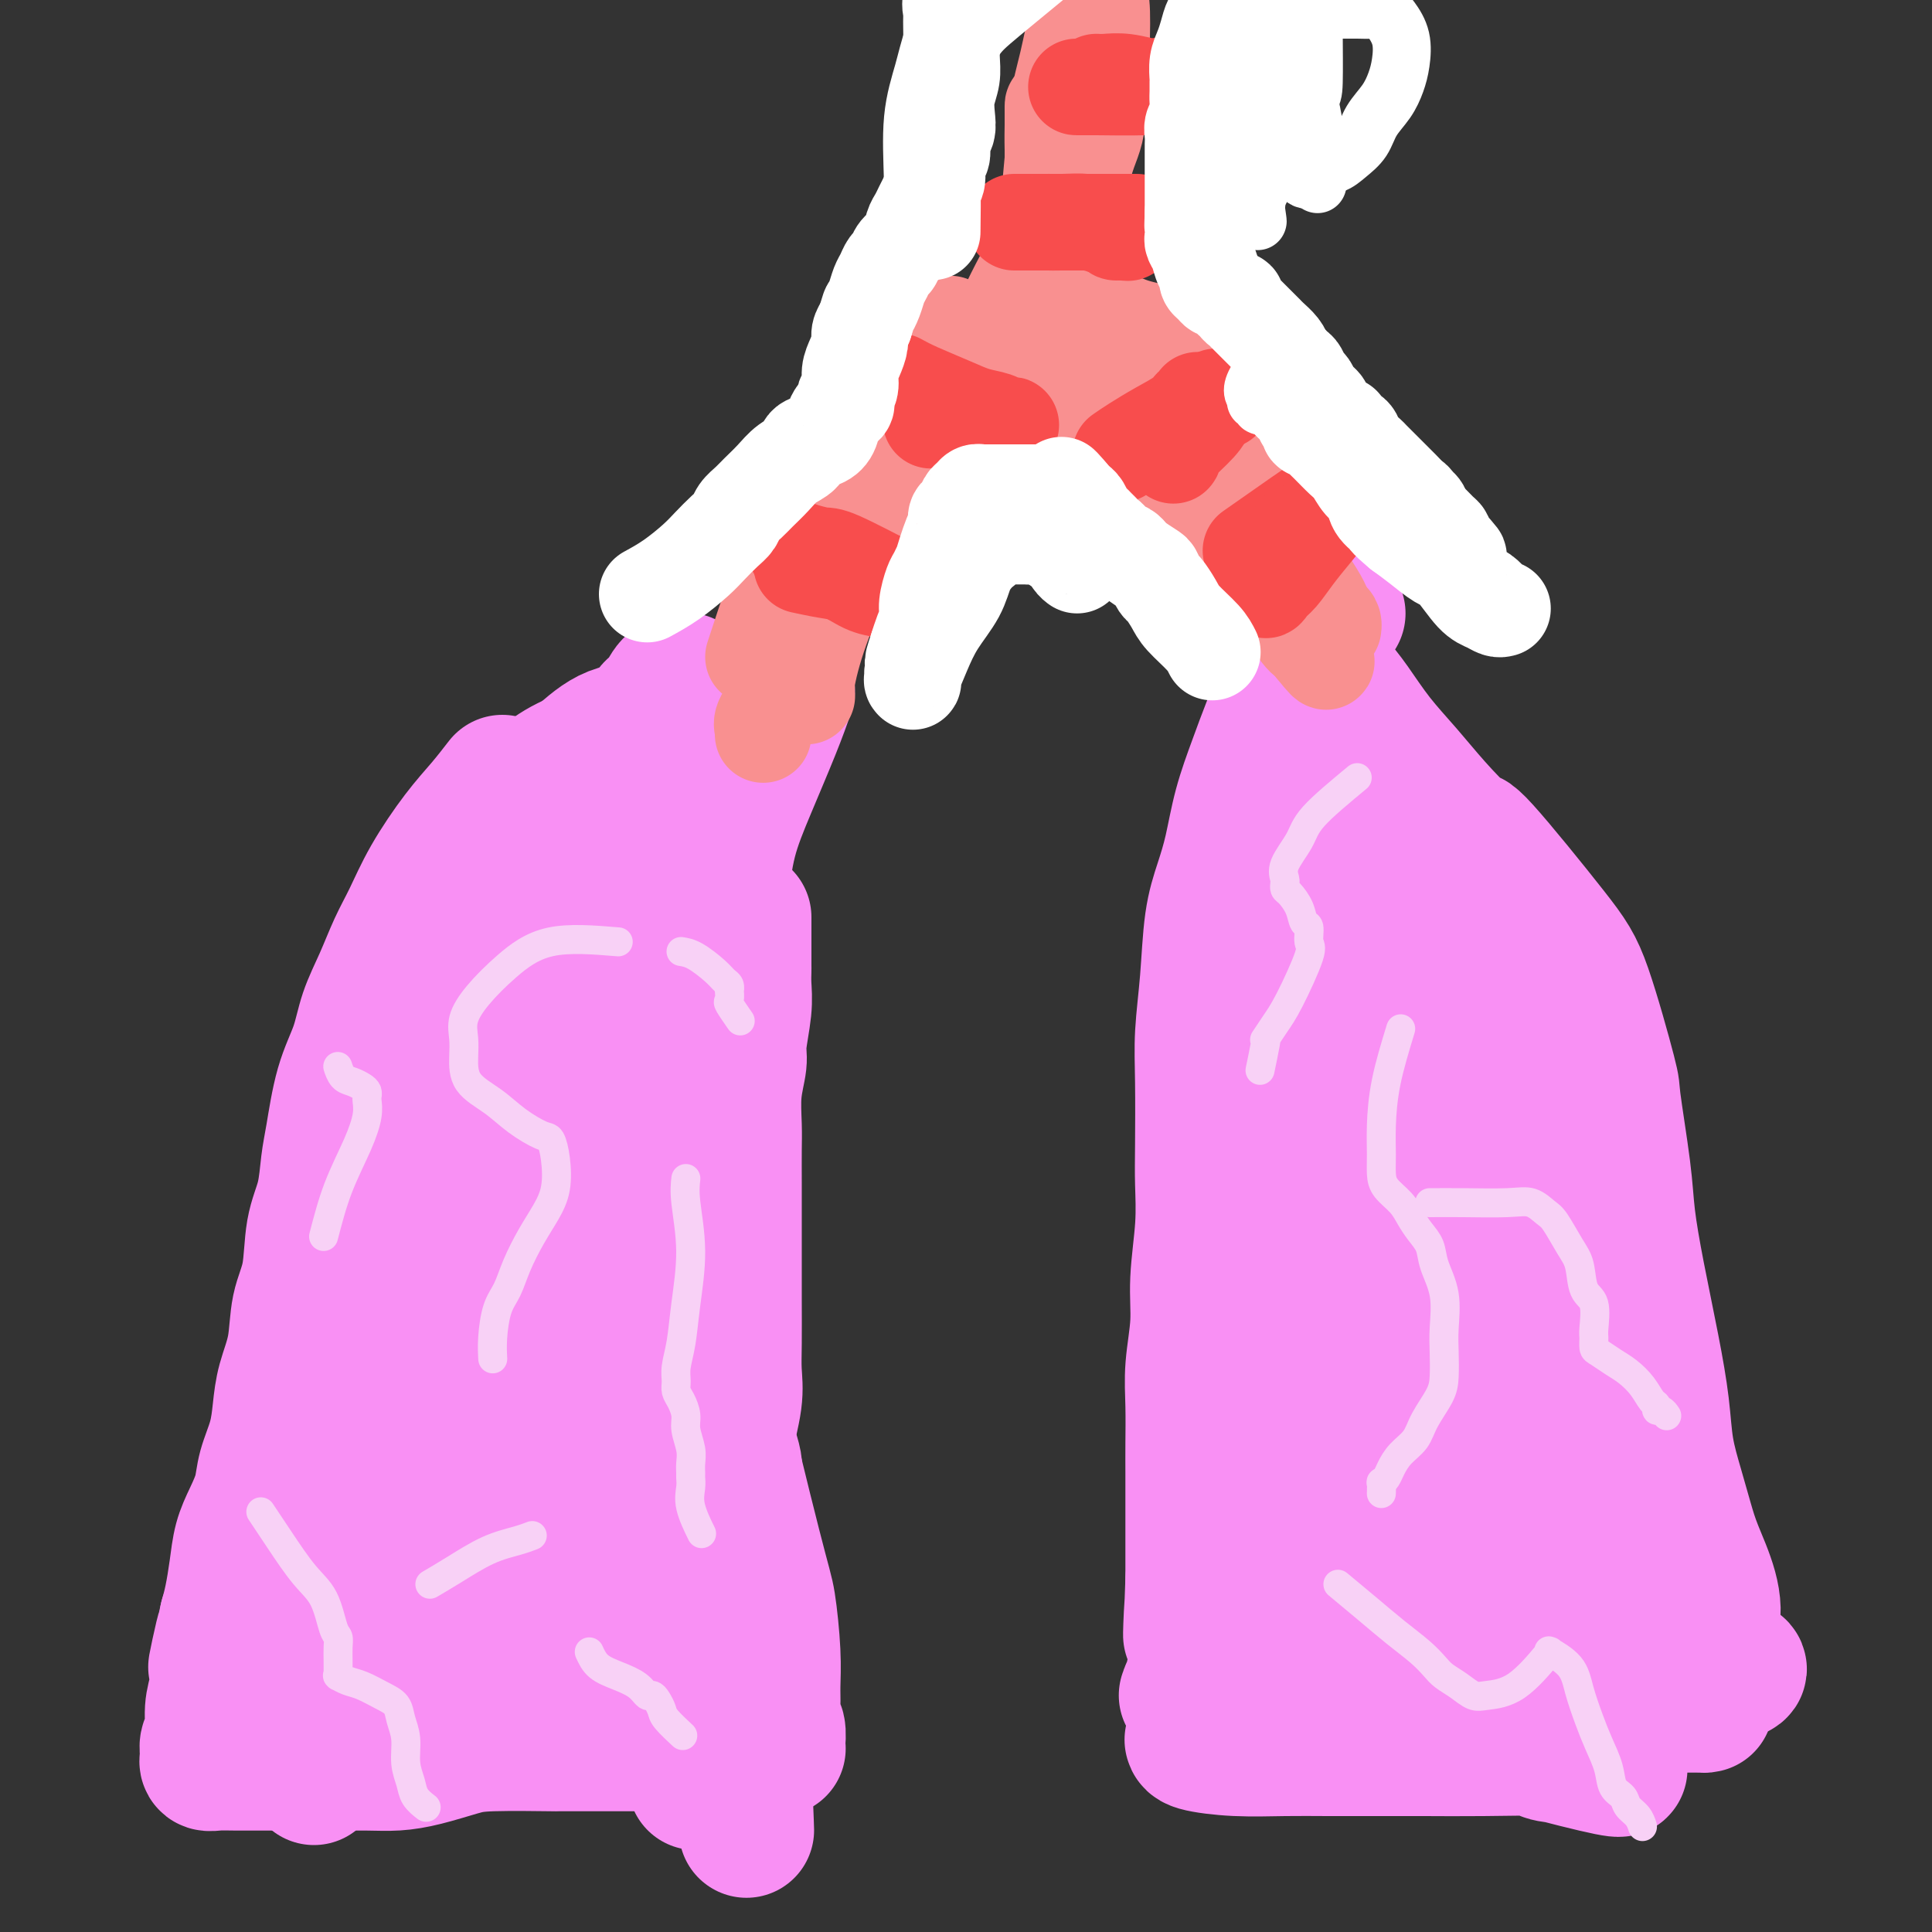
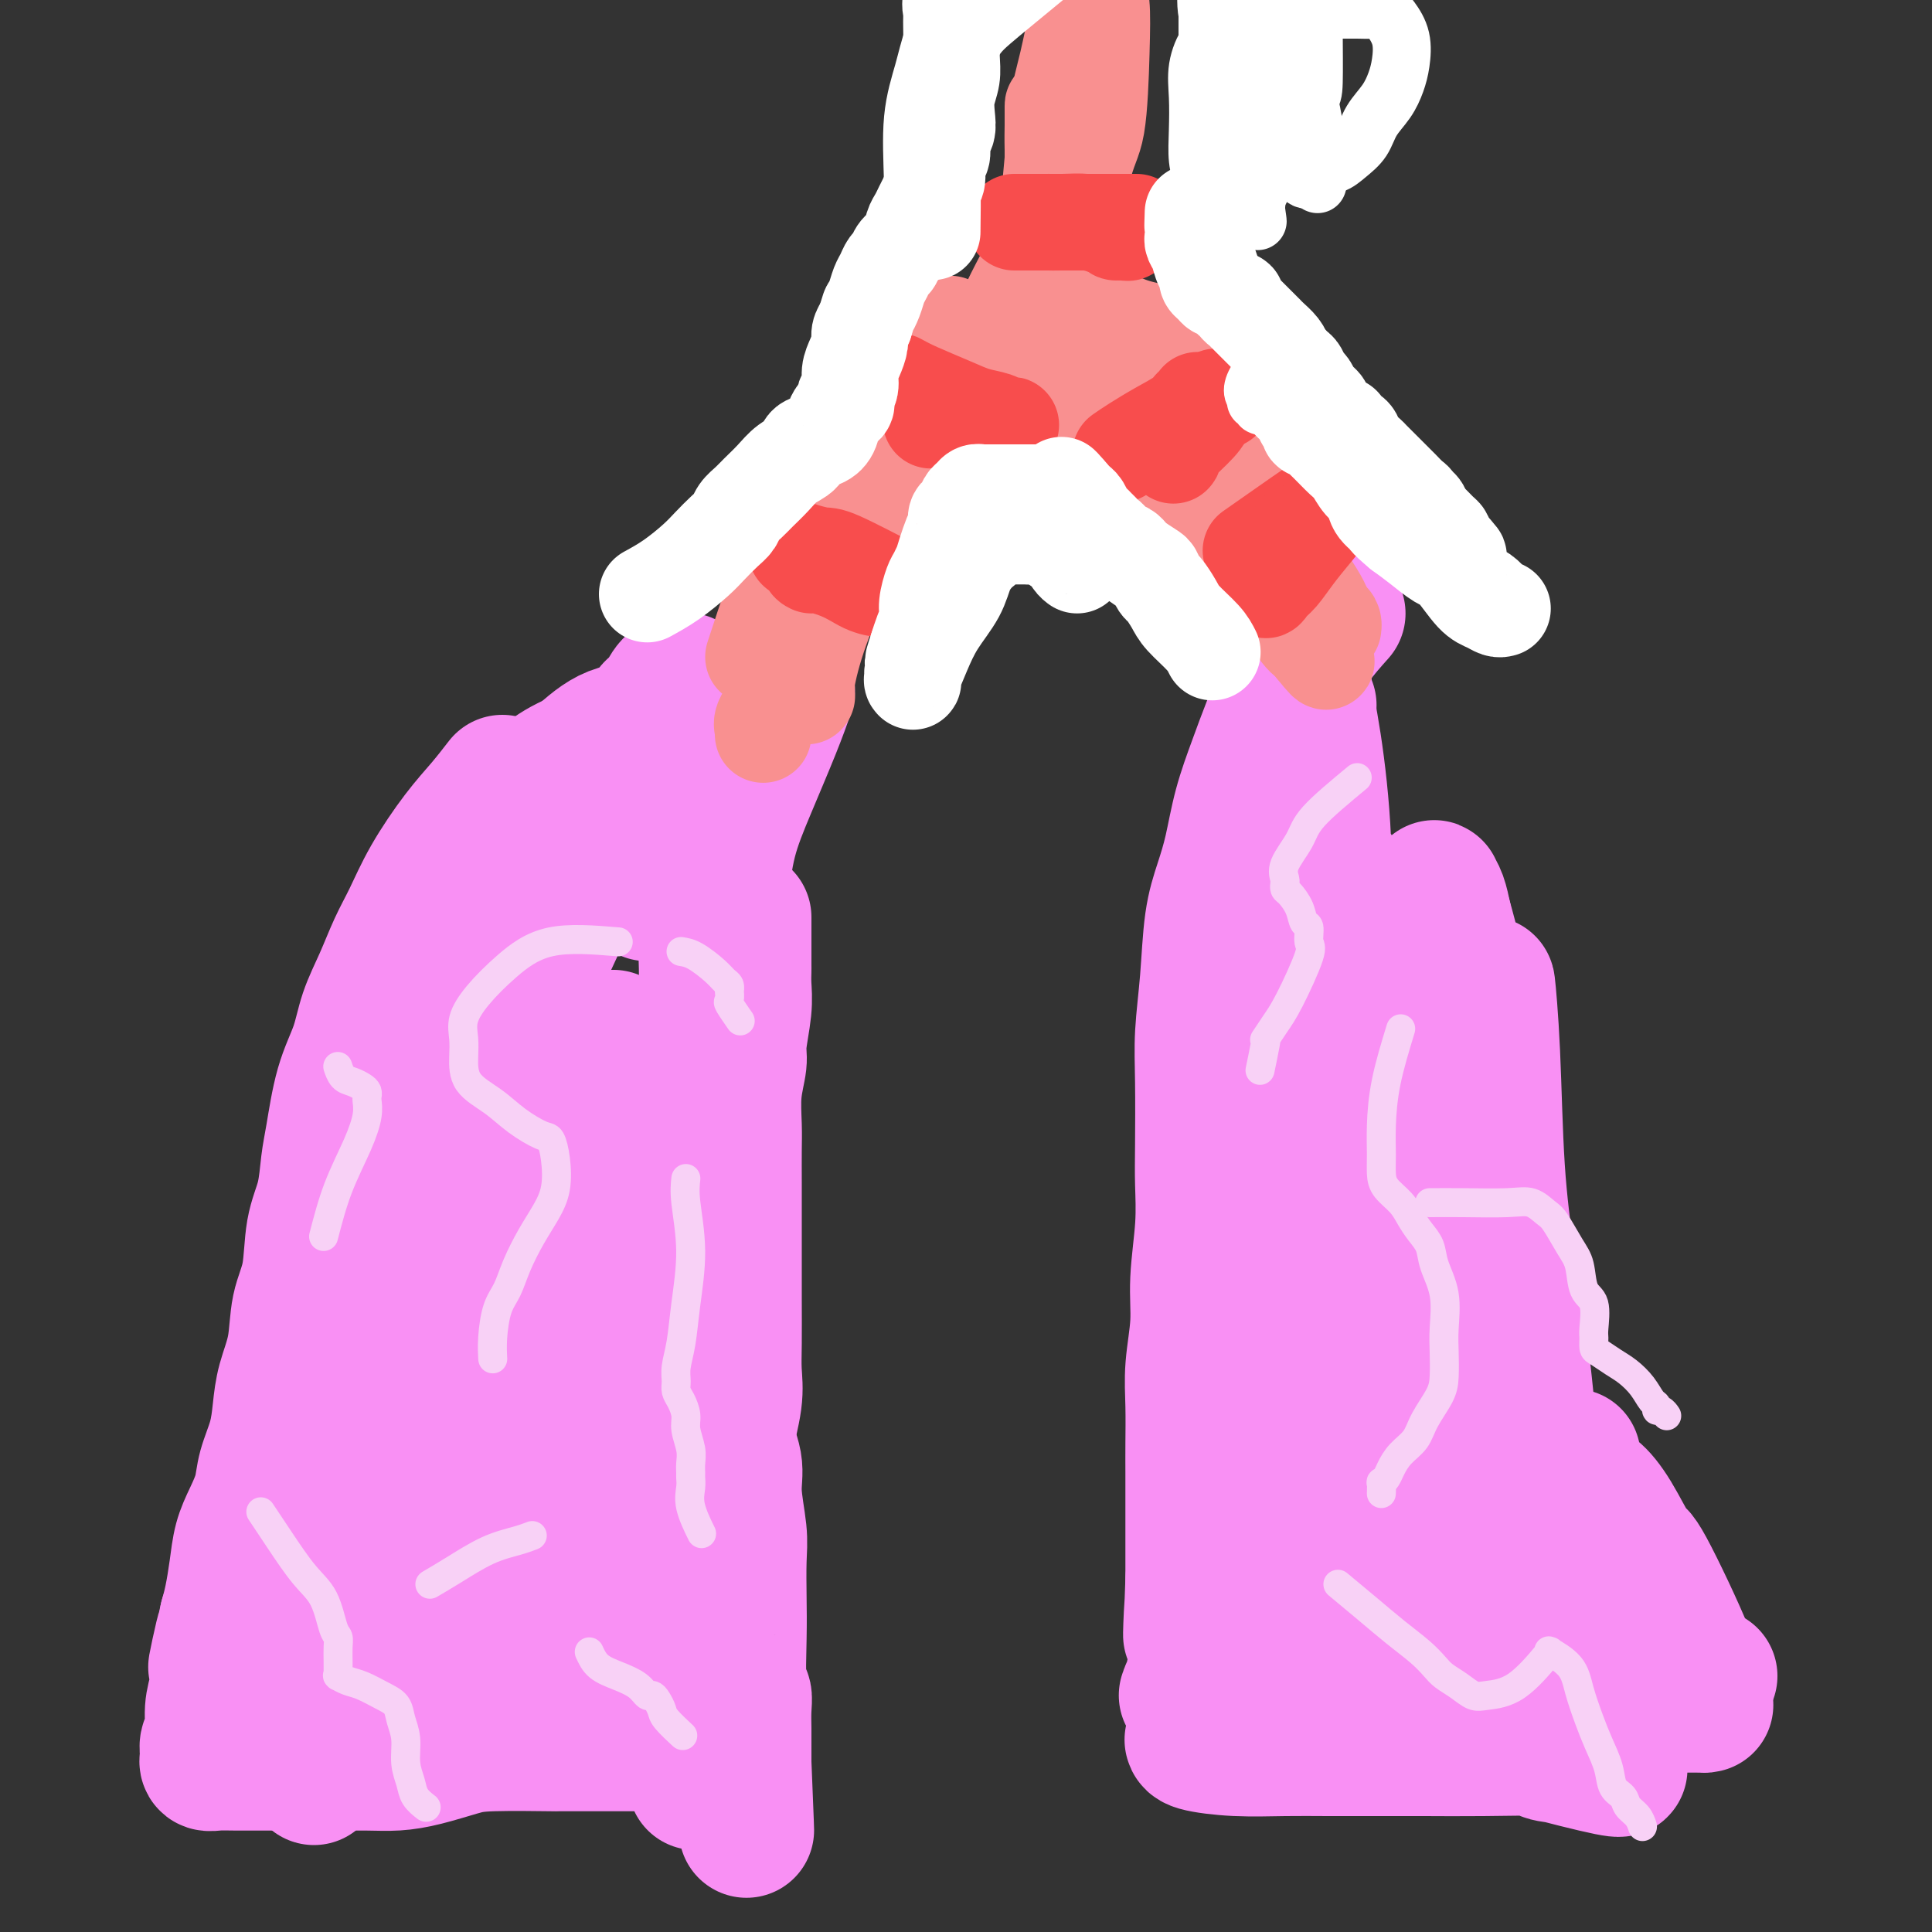
<svg xmlns="http://www.w3.org/2000/svg" viewBox="0 0 400 400" version="1.1">
  <rect x="0" y="0" width="400" height="400" fill="#333333" stroke="none" />
  <g fill="none" stroke="#F990F4" stroke-width="28" stroke-linecap="round" stroke-linejoin="round">
    <path d="M104,162c-1.279,1.652 -2.558,3.303 -4,5c-1.442,1.697 -3.046,3.438 -5,6c-1.954,2.562 -4.257,5.943 -6,9c-1.743,3.057 -2.927,5.789 -4,8c-1.073,2.211 -2.034,3.902 -3,6c-0.966,2.098 -1.936,4.602 -3,7c-1.064,2.398 -2.222,4.690 -3,7c-0.778,2.310 -1.177,4.636 -2,7c-0.823,2.364 -2.070,4.764 -3,8c-0.930,3.236 -1.543,7.309 -2,10c-0.457,2.691 -0.756,4.001 -1,6c-0.244,1.999 -0.431,4.686 -1,7c-0.569,2.314 -1.518,4.256 -2,7c-0.482,2.744 -0.497,6.290 -1,9c-0.503,2.710 -1.496,4.582 -2,7c-0.504,2.418 -0.520,5.381 -1,8c-0.480,2.619 -1.423,4.895 -2,7c-0.577,2.105 -0.787,4.039 -1,6c-0.213,1.961 -0.428,3.947 -1,6c-0.572,2.053 -1.501,4.171 -2,6c-0.499,1.829 -0.567,3.367 -1,5c-0.433,1.633 -1.229,3.360 -2,5c-0.771,1.640 -1.516,3.192 -2,5c-0.484,1.808 -0.707,3.871 -1,6c-0.293,2.129 -0.655,4.322 -1,6c-0.345,1.678 -0.672,2.839 -1,4" />
    <path d="M47,335c-3.951,17.838 -1.828,7.434 -1,4c0.828,-3.434 0.362,0.101 0,3c-0.362,2.899 -0.619,5.161 -1,7c-0.381,1.839 -0.887,3.253 -1,5c-0.113,1.747 0.166,3.826 0,5c-0.166,1.174 -0.778,1.443 -1,2c-0.222,0.557 -0.054,1.403 0,2c0.054,0.597 -0.004,0.945 0,1c0.004,0.055 0.072,-0.181 0,0c-0.072,0.181 -0.284,0.781 0,1c0.284,0.219 1.064,0.059 2,0c0.936,-0.059 2.027,-0.015 4,0c1.973,0.015 4.829,0.002 8,0c3.171,-0.002 6.658,0.007 10,0c3.342,-0.007 6.538,-0.030 9,0c2.462,0.030 4.190,0.113 6,0c1.810,-0.113 3.703,-0.423 6,-1c2.297,-0.577 5.000,-1.423 7,-2c2.000,-0.577 3.299,-0.887 7,-1c3.701,-0.113 9.806,-0.030 12,0c2.194,0.030 0.478,0.008 1,0c0.522,-0.008 3.284,-0.002 5,0c1.716,0.002 2.388,0.001 4,0c1.612,-0.001 4.165,-0.000 6,0c1.835,0.000 2.953,0.000 4,0c1.047,-0.000 2.024,-0.000 3,0" />
-     <path d="M137,361c15.044,-0.392 6.653,0.627 4,1c-2.653,0.373 0.433,0.100 2,0c1.567,-0.100 1.616,-0.027 2,0c0.384,0.027 1.105,0.007 2,0c0.895,-0.007 1.966,-0.002 3,0c1.034,0.002 2.032,0.000 3,0c0.968,-0.000 1.906,0.000 3,0c1.094,-0.000 2.346,-0.001 3,0c0.654,0.001 0.712,0.004 1,0c0.288,-0.004 0.805,-0.017 1,0c0.195,0.017 0.066,0.063 0,0c-0.066,-0.063 -0.071,-0.234 0,-1c0.071,-0.766 0.216,-2.128 0,-3c-0.216,-0.872 -0.793,-1.255 -1,-2c-0.207,-0.745 -0.045,-1.852 0,-3c0.045,-1.148 -0.028,-2.339 0,-4c0.028,-1.661 0.156,-3.794 0,-7c-0.156,-3.206 -0.597,-7.486 -1,-10c-0.403,-2.514 -0.769,-3.261 -3,-12c-2.231,-8.739 -6.326,-25.470 -8,-33c-1.674,-7.530 -0.927,-5.859 -1,-8c-0.073,-2.141 -0.967,-8.093 -2,-15c-1.033,-6.907 -2.205,-14.769 -3,-22c-0.795,-7.231 -1.214,-13.831 -2,-21c-0.786,-7.169 -1.939,-14.905 -3,-21c-1.061,-6.095 -2.031,-10.547 -3,-15" />
    <path d="M134,185c-4.735,-28.923 -3.072,-14.730 -3,-11c0.072,3.730 -1.445,-3.003 -2,-6c-0.555,-2.997 -0.147,-2.256 0,-2c0.147,0.256 0.033,0.029 0,0c-0.033,-0.029 0.014,0.140 0,0c-0.014,-0.140 -0.088,-0.590 -1,0c-0.912,0.590 -2.660,2.220 -5,7c-2.340,4.780 -5.272,12.711 -7,17c-1.728,4.289 -2.253,4.938 -6,13c-3.747,8.062 -10.717,23.537 -15,35c-4.283,11.463 -5.880,18.913 -7,26c-1.120,7.087 -1.764,13.811 -2,20c-0.236,6.189 -0.063,11.842 0,15c0.063,3.158 0.018,3.819 0,7c-0.018,3.181 -0.008,8.880 0,12c0.008,3.120 0.016,3.660 0,4c-0.016,0.340 -0.054,0.481 0,0c0.054,-0.481 0.201,-1.585 0,-2c-0.201,-0.415 -0.751,-0.143 0,-5c0.751,-4.857 2.804,-14.845 5,-25c2.196,-10.155 4.536,-20.477 7,-30c2.464,-9.523 5.054,-18.247 7,-26c1.946,-7.753 3.249,-14.534 4,-20c0.751,-5.466 0.951,-9.618 1,-12c0.049,-2.382 -0.053,-2.994 0,-3c0.053,-0.006 0.260,0.595 0,2c-0.260,1.405 -0.987,3.614 -3,9c-2.013,5.386 -5.313,13.949 -8,23c-2.687,9.051 -4.762,18.591 -6,27c-1.238,8.409 -1.639,15.688 -2,24c-0.361,8.312 -0.680,17.656 -1,27" />
    <path d="M90,311c-0.325,12.475 0.361,18.162 1,24c0.639,5.838 1.231,11.827 2,16c0.769,4.173 1.714,6.532 2,8c0.286,1.468 -0.089,2.047 0,2c0.089,-0.047 0.641,-0.719 1,-1c0.359,-0.281 0.524,-0.171 2,-7c1.476,-6.829 4.263,-20.597 6,-31c1.737,-10.403 2.423,-17.441 3,-24c0.577,-6.559 1.045,-12.640 1,-18c-0.045,-5.360 -0.602,-10.001 -1,-14c-0.398,-3.999 -0.636,-7.356 -1,-10c-0.364,-2.644 -0.852,-4.574 -1,-6c-0.148,-1.426 0.045,-2.347 0,-3c-0.045,-0.653 -0.327,-1.038 -1,1c-0.673,2.038 -1.735,6.500 -3,12c-1.265,5.500 -2.731,12.039 -4,21c-1.269,8.961 -2.340,20.346 -3,27c-0.660,6.654 -0.909,8.578 -1,13c-0.091,4.422 -0.024,11.342 0,16c0.024,4.658 0.007,7.052 0,9c-0.007,1.948 -0.002,3.448 0,4c0.002,0.552 0.002,0.156 0,0c-0.002,-0.156 -0.006,-0.073 -1,-1c-0.994,-0.927 -2.980,-2.865 -5,-5c-2.020,-2.135 -4.076,-4.467 -6,-6c-1.924,-1.533 -3.717,-2.267 -5,-3c-1.283,-0.733 -2.055,-1.464 -3,-2c-0.945,-0.536 -2.062,-0.875 -3,-1c-0.938,-0.125 -1.697,-0.036 -2,0c-0.303,0.036 -0.152,0.018 0,0" />
    <path d="M68,332c-1.140,-0.444 2.511,1.446 5,3c2.489,1.554 3.815,2.773 6,4c2.185,1.227 5.228,2.462 8,3c2.772,0.538 5.273,0.378 8,1c2.727,0.622 5.681,2.024 8,3c2.319,0.976 4.004,1.524 5,2c0.996,0.476 1.304,0.878 2,1c0.696,0.122 1.779,-0.037 2,0c0.221,0.037 -0.422,0.269 0,0c0.422,-0.269 1.909,-1.039 3,-4c1.091,-2.961 1.785,-8.113 2,-13c0.215,-4.887 -0.051,-9.507 0,-15c0.051,-5.493 0.419,-11.857 1,-19c0.581,-7.143 1.375,-15.064 2,-22c0.625,-6.936 1.082,-12.885 2,-20c0.918,-7.115 2.298,-15.395 3,-20c0.702,-4.605 0.725,-5.533 1,-8c0.275,-2.467 0.803,-6.471 1,-9c0.197,-2.529 0.063,-3.581 0,-4c-0.063,-0.419 -0.055,-0.205 0,0c0.055,0.205 0.159,0.401 0,1c-0.159,0.599 -0.579,1.600 -1,4c-0.421,2.400 -0.842,6.198 -1,10c-0.158,3.802 -0.053,7.607 0,13c0.053,5.393 0.056,12.373 0,20c-0.056,7.627 -0.169,15.899 0,23c0.169,7.101 0.620,13.029 1,18c0.380,4.971 0.690,8.986 1,13" />
    <path d="M127,317c0.388,17.783 1.358,11.240 2,10c0.642,-1.240 0.955,2.821 1,5c0.045,2.179 -0.180,2.475 0,3c0.180,0.525 0.765,1.277 1,1c0.235,-0.277 0.121,-1.585 0,-2c-0.121,-0.415 -0.250,0.063 0,-2c0.250,-2.063 0.880,-6.667 2,-12c1.120,-5.333 2.729,-11.396 4,-17c1.271,-5.604 2.204,-10.750 3,-17c0.796,-6.250 1.454,-13.605 2,-20c0.546,-6.395 0.980,-11.829 1,-16c0.020,-4.171 -0.374,-7.079 -1,-9c-0.626,-1.921 -1.482,-2.856 -2,-3c-0.518,-0.144 -0.697,0.502 -1,0c-0.303,-0.502 -0.730,-2.154 -3,0c-2.270,2.154 -6.381,8.112 -8,10c-1.619,1.888 -0.744,-0.293 -2,3c-1.256,3.293 -4.642,12.062 -7,19c-2.358,6.938 -3.688,12.045 -5,17c-1.312,4.955 -2.607,9.756 -4,14c-1.393,4.244 -2.886,7.930 -4,11c-1.114,3.070 -1.849,5.523 -3,8c-1.151,2.477 -2.718,4.979 -4,7c-1.282,2.021 -2.281,3.562 -3,5c-0.719,1.438 -1.160,2.774 -2,4c-0.840,1.226 -2.079,2.341 -3,3c-0.921,0.659 -1.523,0.862 -2,1c-0.477,0.138 -0.829,0.212 -2,0c-1.171,-0.212 -3.161,-0.711 -5,-2c-1.839,-1.289 -3.525,-3.368 -5,-6c-1.475,-2.632 -2.737,-5.816 -4,-9" />
    <path d="M73,323c-1.558,-3.355 -0.954,-4.243 -1,-6c-0.046,-1.757 -0.740,-4.382 -1,-7c-0.260,-2.618 -0.084,-5.229 0,-8c0.084,-2.771 0.075,-5.703 0,-8c-0.075,-2.297 -0.216,-3.958 0,-5c0.216,-1.042 0.788,-1.465 1,-2c0.212,-0.535 0.065,-1.183 0,-1c-0.065,0.183 -0.047,1.198 0,4c0.047,2.802 0.124,7.391 0,12c-0.124,4.609 -0.450,9.238 -1,14c-0.550,4.762 -1.324,9.658 -2,14c-0.676,4.342 -1.253,8.131 -2,12c-0.747,3.869 -1.665,7.819 -2,12c-0.335,4.181 -0.089,8.592 0,11c0.089,2.408 0.020,2.813 0,3c-0.020,0.187 0.007,0.158 0,0c-0.007,-0.158 -0.049,-0.444 0,-1c0.049,-0.556 0.190,-1.382 0,-2c-0.190,-0.618 -0.712,-1.029 -1,-4c-0.288,-2.971 -0.341,-8.501 0,-14c0.341,-5.499 1.077,-10.965 2,-16c0.923,-5.035 2.033,-9.638 3,-14c0.967,-4.362 1.792,-8.482 3,-13c1.208,-4.518 2.800,-9.434 4,-14c1.200,-4.566 2.009,-8.781 3,-13c0.991,-4.219 2.162,-8.440 3,-12c0.838,-3.560 1.341,-6.458 2,-9c0.659,-2.542 1.474,-4.726 2,-7c0.526,-2.274 0.763,-4.637 1,-7" />
    <path d="M87,242c3.370,-15.926 1.294,-11.242 1,-11c-0.294,0.242 1.193,-3.959 2,-7c0.807,-3.041 0.933,-4.923 1,-7c0.067,-2.077 0.073,-4.348 0,-6c-0.073,-1.652 -0.227,-2.685 0,-4c0.227,-1.315 0.834,-2.911 1,-4c0.166,-1.089 -0.110,-1.671 0,-3c0.110,-1.329 0.607,-3.406 1,-5c0.393,-1.594 0.683,-2.706 1,-4c0.317,-1.294 0.662,-2.769 1,-4c0.338,-1.231 0.671,-2.218 1,-3c0.329,-0.782 0.654,-1.361 1,-2c0.346,-0.639 0.712,-1.340 1,-2c0.288,-0.660 0.499,-1.279 1,-2c0.501,-0.721 1.293,-1.544 2,-2c0.707,-0.456 1.330,-0.546 2,-1c0.670,-0.454 1.388,-1.274 2,-2c0.612,-0.726 1.116,-1.359 2,-2c0.884,-0.641 2.146,-1.289 3,-2c0.854,-0.711 1.300,-1.483 2,-2c0.700,-0.517 1.655,-0.779 2,-1c0.345,-0.221 0.079,-0.403 1,-1c0.921,-0.597 3.027,-1.610 4,-2c0.973,-0.390 0.813,-0.157 1,0c0.187,0.157 0.723,0.238 1,0c0.277,-0.238 0.296,-0.795 1,-1c0.704,-0.205 2.092,-0.058 3,0c0.908,0.058 1.336,0.026 2,0c0.664,-0.026 1.563,-0.045 2,0c0.437,0.045 0.410,0.156 1,0c0.590,-0.156 1.795,-0.578 3,-1" />
    <path d="M133,161c3.371,-0.845 2.798,-0.959 3,-1c0.202,-0.041 1.179,-0.010 2,0c0.821,0.010 1.488,-0.000 2,0c0.512,0.000 0.870,0.011 1,0c0.130,-0.011 0.031,-0.045 0,0c-0.031,0.045 0.007,0.170 0,0c-0.007,-0.170 -0.057,-0.634 0,-1c0.057,-0.366 0.221,-0.634 0,-1c-0.221,-0.366 -0.827,-0.830 -1,-1c-0.173,-0.170 0.085,-0.046 0,0c-0.085,0.046 -0.515,0.012 -1,0c-0.485,-0.012 -1.025,-0.003 -1,0c0.025,0.003 0.615,0.002 0,0c-0.615,-0.002 -2.437,-0.003 -4,0c-1.563,0.003 -2.869,0.012 -4,0c-1.131,-0.012 -2.087,-0.044 -3,0c-0.913,0.044 -1.784,0.166 -3,1c-1.216,0.834 -2.776,2.381 -4,4c-1.224,1.619 -2.112,3.309 -3,5" />
    <path d="M117,167c-1.597,2.439 -2.088,4.035 -3,6c-0.912,1.965 -2.244,4.298 -3,6c-0.756,1.702 -0.935,2.774 -1,4c-0.065,1.226 -0.017,2.606 0,4c0.017,1.394 0.003,2.801 0,4c-0.003,1.199 0.004,2.190 0,3c-0.004,0.810 -0.021,1.439 0,2c0.021,0.561 0.078,1.053 0,1c-0.078,-0.053 -0.292,-0.652 0,-1c0.292,-0.348 1.090,-0.444 2,-2c0.910,-1.556 1.932,-4.570 3,-7c1.068,-2.430 2.184,-4.274 3,-6c0.816,-1.726 1.334,-3.334 2,-5c0.666,-1.666 1.479,-3.391 2,-5c0.521,-1.609 0.749,-3.102 1,-4c0.251,-0.898 0.526,-1.200 1,-2c0.474,-0.800 1.149,-2.098 2,-3c0.851,-0.902 1.878,-1.408 3,-2c1.122,-0.592 2.338,-1.271 3,-2c0.662,-0.729 0.769,-1.509 1,-2c0.231,-0.491 0.584,-0.692 1,-1c0.416,-0.308 0.894,-0.724 1,-1c0.106,-0.276 -0.160,-0.414 0,-1c0.160,-0.586 0.747,-1.621 1,-2c0.253,-0.379 0.171,-0.102 0,0c-0.171,0.102 -0.431,0.027 -2,0c-1.569,-0.027 -4.448,-0.008 -7,1c-2.552,1.008 -4.776,3.004 -7,5" />
    <path d="M120,157c-3.750,1.603 -5.124,2.609 -7,4c-1.876,1.391 -4.254,3.167 -6,5c-1.746,1.833 -2.860,3.723 -4,5c-1.140,1.277 -2.305,1.941 -3,3c-0.695,1.059 -0.921,2.512 -1,3c-0.079,0.488 -0.012,0.012 0,0c0.012,-0.012 -0.031,0.440 1,0c1.031,-0.440 3.136,-1.773 5,-3c1.864,-1.227 3.487,-2.347 5,-4c1.513,-1.653 2.914,-3.837 5,-6c2.086,-2.163 4.855,-4.305 7,-6c2.145,-1.695 3.667,-2.942 5,-4c1.333,-1.058 2.478,-1.926 4,-3c1.522,-1.074 3.420,-2.354 4,-3c0.580,-0.646 -0.160,-0.656 0,-1c0.160,-0.344 1.219,-1.020 2,-2c0.781,-0.980 1.285,-2.262 2,-3c0.715,-0.738 1.641,-0.931 2,-1c0.359,-0.069 0.150,-0.013 0,0c-0.150,0.013 -0.243,-0.018 0,0c0.243,0.018 0.820,0.085 1,0c0.180,-0.085 -0.039,-0.323 0,0c0.039,0.323 0.336,1.207 1,3c0.664,1.793 1.694,4.494 2,7c0.306,2.506 -0.114,4.816 0,8c0.114,3.184 0.761,7.242 1,11c0.239,3.758 0.068,7.217 0,11c-0.068,3.783 -0.034,7.892 0,12" />
    <path d="M146,193c0.601,11.701 0.105,14.953 0,18c-0.105,3.047 0.182,5.887 0,10c-0.182,4.113 -0.833,9.498 -1,14c-0.167,4.502 0.152,8.119 0,13c-0.152,4.881 -0.773,11.024 -1,16c-0.227,4.976 -0.061,8.786 0,11c0.061,2.214 0.016,2.833 0,6c-0.016,3.167 -0.004,8.880 0,13c0.004,4.120 0.001,6.645 0,9c-0.001,2.355 -0.000,4.540 0,7c0.000,2.460 0.000,5.195 0,8c-0.000,2.805 -0.000,5.680 0,8c0.000,2.320 0.000,4.086 0,6c-0.000,1.914 -0.000,3.975 0,6c0.000,2.025 0.000,4.015 0,6c-0.000,1.985 -0.000,3.964 0,6c0.000,2.036 0.000,4.130 0,6c-0.000,1.870 -0.000,3.515 0,5c0.000,1.485 0.000,2.810 0,4c-0.000,1.190 -0.000,2.244 0,3c0.000,0.756 0.000,1.213 0,1c-0.000,-0.213 -0.000,-1.096 0,-2c0.000,-0.904 0.000,-1.830 0,-3c-0.000,-1.170 -0.000,-2.585 0,-4" />
    <path d="M144,360c-0.051,-1.818 -0.180,-2.362 0,-5c0.180,-2.638 0.669,-7.369 1,-12c0.331,-4.631 0.505,-9.161 1,-14c0.495,-4.839 1.309,-9.988 2,-15c0.691,-5.012 1.257,-9.888 2,-14c0.743,-4.112 1.663,-7.461 2,-10c0.337,-2.539 0.090,-4.267 0,-6c-0.090,-1.733 -0.024,-3.472 0,-6c0.024,-2.528 0.006,-5.845 0,-9c-0.006,-3.155 -0.001,-6.147 0,-9c0.001,-2.853 -0.001,-5.566 0,-8c0.001,-2.434 0.004,-4.588 0,-7c-0.004,-2.412 -0.016,-5.083 0,-7c0.016,-1.917 0.061,-3.082 0,-5c-0.061,-1.918 -0.226,-4.589 0,-7c0.226,-2.411 0.845,-4.562 1,-6c0.155,-1.438 -0.155,-2.162 0,-4c0.155,-1.838 0.774,-4.789 1,-7c0.226,-2.211 0.061,-3.682 0,-5c-0.061,-1.318 -0.016,-2.485 0,-3c0.016,-0.515 0.004,-0.379 0,-1c-0.004,-0.621 -0.001,-1.997 0,-3c0.001,-1.003 0.000,-1.631 0,-2c-0.000,-0.369 -0.000,-0.477 0,-1c0.000,-0.523 0.000,-1.461 0,-2c-0.000,-0.539 -0.000,-0.681 0,-1c0.000,-0.319 0.000,-0.817 0,-1c-0.000,-0.183 -0.000,-0.052 0,0c0.000,0.052 0.000,0.026 0,0" />
    <path d="M271,146c-0.754,2.762 -1.508,5.525 -2,8c-0.492,2.475 -0.723,4.664 -1,7c-0.277,2.336 -0.599,4.819 -1,7c-0.401,2.181 -0.879,4.061 -1,6c-0.121,1.939 0.117,3.936 0,6c-0.117,2.064 -0.588,4.194 -1,7c-0.412,2.806 -0.763,6.286 -1,10c-0.237,3.714 -0.358,7.660 -1,11c-0.642,3.340 -1.803,6.075 -3,10c-1.197,3.925 -2.430,9.042 -3,13c-0.570,3.958 -0.478,6.758 -1,9c-0.522,2.242 -1.657,3.925 -2,6c-0.343,2.075 0.105,4.543 0,7c-0.105,2.457 -0.764,4.903 -1,7c-0.236,2.097 -0.049,3.844 0,6c0.049,2.156 -0.038,4.721 0,7c0.038,2.279 0.203,4.271 0,6c-0.203,1.729 -0.772,3.193 -1,5c-0.228,1.807 -0.113,3.956 0,6c0.113,2.044 0.224,3.981 0,6c-0.224,2.019 -0.782,4.118 -1,6c-0.218,1.882 -0.097,3.545 0,5c0.097,1.455 0.171,2.701 0,4c-0.171,1.299 -0.585,2.649 -1,4" />
    <path d="M250,315c-0.559,11.392 0.043,5.373 0,4c-0.043,-1.373 -0.729,1.900 -1,4c-0.271,2.100 -0.125,3.027 0,4c0.125,0.973 0.230,1.991 0,3c-0.230,1.009 -0.794,2.010 -1,3c-0.206,0.990 -0.056,1.971 0,3c0.056,1.029 0.016,2.106 0,3c-0.016,0.894 -0.008,1.604 0,2c0.008,0.396 0.017,0.477 0,1c-0.017,0.523 -0.061,1.488 0,2c0.061,0.512 0.227,0.572 0,1c-0.227,0.428 -0.846,1.225 -1,2c-0.154,0.775 0.156,1.528 0,2c-0.156,0.472 -0.778,0.662 -1,1c-0.222,0.338 -0.046,0.823 0,1c0.046,0.177 -0.039,0.048 0,0c0.039,-0.048 0.204,-0.013 0,0c-0.204,0.013 -0.775,0.003 0,0c0.775,-0.003 2.895,-0.001 5,0c2.105,0.001 4.193,0.000 6,0c1.807,-0.000 3.333,-0.000 6,0c2.667,0.000 6.476,0.000 9,0c2.524,-0.000 3.762,-0.000 5,0" />
    <path d="M277,351c6.809,0.083 8.831,-0.710 10,-1c1.169,-0.290 1.484,-0.078 3,0c1.516,0.078 4.232,0.021 7,0c2.768,-0.021 5.588,-0.006 8,0c2.412,0.006 4.417,0.002 7,0c2.583,-0.002 5.744,-0.001 8,0c2.256,0.001 3.608,0.001 5,0c1.392,-0.001 2.824,-0.004 4,0c1.176,0.004 2.098,0.015 3,0c0.902,-0.015 1.786,-0.057 3,0c1.214,0.057 2.758,0.211 4,0c1.242,-0.211 2.182,-0.789 3,-1c0.818,-0.211 1.513,-0.057 2,0c0.487,0.057 0.764,0.015 1,0c0.236,-0.015 0.430,-0.004 1,0c0.570,0.004 1.515,0.003 2,0c0.485,-0.003 0.511,-0.006 1,0c0.489,0.006 1.440,0.022 2,0c0.560,-0.022 0.728,-0.083 1,0c0.272,0.083 0.649,0.309 1,0c0.351,-0.309 0.675,-1.155 1,-2" />
-     <path d="M354,347c11.923,-1.261 3.231,-2.414 0,-4c-3.231,-1.586 -1.001,-3.604 0,-6c1.001,-2.396 0.773,-5.169 0,-8c-0.773,-2.831 -2.090,-5.718 -3,-8c-0.910,-2.282 -1.412,-3.957 -2,-6c-0.588,-2.043 -1.263,-4.453 -2,-7c-0.737,-2.547 -1.535,-5.232 -2,-8c-0.465,-2.768 -0.595,-5.620 -1,-9c-0.405,-3.380 -1.083,-7.289 -2,-12c-0.917,-4.711 -2.074,-10.225 -3,-15c-0.926,-4.775 -1.623,-8.810 -2,-12c-0.377,-3.190 -0.436,-5.534 -1,-10c-0.564,-4.466 -1.633,-11.055 -2,-14c-0.367,-2.945 -0.031,-2.245 -1,-6c-0.969,-3.755 -3.244,-11.966 -5,-17c-1.756,-5.034 -2.992,-6.893 -7,-12c-4.008,-5.107 -10.787,-13.462 -14,-17c-3.213,-3.538 -2.859,-2.259 -4,-3c-1.141,-0.741 -3.778,-3.502 -6,-6c-2.222,-2.498 -4.030,-4.731 -6,-7c-1.970,-2.269 -4.101,-4.573 -6,-7c-1.899,-2.427 -3.567,-4.978 -5,-7c-1.433,-2.022 -2.633,-3.514 -4,-5c-1.367,-1.486 -2.902,-2.964 -4,-4c-1.098,-1.036 -1.758,-1.628 -2,-2c-0.242,-0.372 -0.065,-0.523 0,-1c0.065,-0.477 0.019,-1.279 0,0c-0.019,1.279 -0.009,4.640 0,8" />
    <path d="M270,142c0.331,2.865 1.160,6.526 2,12c0.840,5.474 1.692,12.760 2,20c0.308,7.240 0.071,14.433 0,22c-0.071,7.567 0.025,15.506 0,23c-0.025,7.494 -0.172,14.542 0,21c0.172,6.458 0.663,12.327 1,18c0.337,5.673 0.521,11.152 1,16c0.479,4.848 1.253,9.065 2,13c0.747,3.935 1.468,7.586 2,11c0.532,3.414 0.875,6.589 1,8c0.125,1.411 0.032,1.057 0,1c-0.032,-0.057 -0.001,0.182 0,-1c0.001,-1.182 -0.027,-3.786 0,-9c0.027,-5.214 0.109,-13.040 0,-24c-0.109,-10.960 -0.408,-25.056 -1,-38c-0.592,-12.944 -1.478,-24.736 -2,-33c-0.522,-8.264 -0.679,-13.001 -1,-16c-0.321,-2.999 -0.806,-4.260 -1,-5c-0.194,-0.740 -0.097,-0.960 0,-1c0.097,-0.040 0.195,0.099 0,1c-0.195,0.901 -0.683,2.563 -1,5c-0.317,2.437 -0.463,5.648 -1,16c-0.537,10.352 -1.464,27.844 -2,35c-0.536,7.156 -0.679,3.976 -1,8c-0.321,4.024 -0.818,15.253 -1,24c-0.182,8.747 -0.049,15.012 0,21c0.049,5.988 0.013,11.698 0,16c-0.013,4.302 -0.004,7.197 0,10c0.004,2.803 0.001,5.515 0,7c-0.001,1.485 -0.001,1.742 0,2" />
    <path d="M270,325c-0.942,22.454 -0.295,6.591 0,0c0.295,-6.591 0.240,-3.908 0,-7c-0.240,-3.092 -0.663,-11.957 0,-21c0.663,-9.043 2.412,-18.262 4,-27c1.588,-8.738 3.015,-16.994 4,-25c0.985,-8.006 1.529,-15.762 2,-22c0.471,-6.238 0.868,-10.958 1,-14c0.132,-3.042 -0.003,-4.408 0,-5c0.003,-0.592 0.143,-0.412 0,2c-0.143,2.412 -0.568,7.055 -1,12c-0.432,4.945 -0.870,10.192 -1,16c-0.130,5.808 0.049,12.177 0,18c-0.049,5.823 -0.325,11.099 0,16c0.325,4.901 1.250,9.428 2,14c0.750,4.572 1.324,9.189 2,13c0.676,3.811 1.454,6.817 2,9c0.546,2.183 0.862,3.542 1,4c0.138,0.458 0.099,0.017 0,0c-0.099,-0.017 -0.258,0.392 0,0c0.258,-0.392 0.932,-1.586 2,-7c1.068,-5.414 2.531,-15.047 4,-28c1.469,-12.953 2.944,-29.225 4,-41c1.056,-11.775 1.694,-19.051 2,-25c0.306,-5.949 0.281,-10.570 0,-14c-0.281,-3.430 -0.818,-5.668 -1,-7c-0.182,-1.332 -0.007,-1.759 0,-2c0.007,-0.241 -0.152,-0.296 0,0c0.152,0.296 0.615,0.942 1,2c0.385,1.058 0.693,2.529 1,4" />
    <path d="M299,190c1.343,4.638 3.700,14.233 5,20c1.300,5.767 1.542,7.706 2,12c0.458,4.294 1.131,10.942 2,17c0.869,6.058 1.935,11.525 3,17c1.065,5.475 2.128,10.957 3,17c0.872,6.043 1.552,12.645 2,17c0.448,4.355 0.662,6.462 1,8c0.338,1.538 0.799,2.508 1,3c0.201,0.492 0.141,0.507 0,0c-0.141,-0.507 -0.363,-1.535 -1,-4c-0.637,-2.465 -1.688,-6.365 -3,-14c-1.312,-7.635 -2.884,-19.004 -4,-30c-1.116,-10.996 -1.775,-21.618 -2,-29c-0.225,-7.382 -0.016,-11.523 0,-15c0.016,-3.477 -0.162,-6.290 0,-5c0.162,1.290 0.663,6.685 1,14c0.337,7.315 0.510,16.552 1,24c0.490,7.448 1.297,13.109 2,19c0.703,5.891 1.302,12.013 2,18c0.698,5.987 1.493,11.839 2,17c0.507,5.161 0.724,9.632 1,13c0.276,3.368 0.610,5.635 1,8c0.390,2.365 0.837,4.830 1,6c0.163,1.170 0.044,1.046 0,1c-0.044,-0.046 -0.013,-0.013 0,0c0.013,0.013 0.006,0.007 0,0" />
    <path d="M319,324c1.702,18.503 0.456,4.760 0,0c-0.456,-4.760 -0.122,-0.538 0,1c0.122,1.538 0.034,0.391 0,0c-0.034,-0.391 -0.013,-0.028 0,0c0.013,0.028 0.017,-0.280 0,0c-0.017,0.280 -0.056,1.147 -1,2c-0.944,0.853 -2.794,1.692 -5,2c-2.206,0.308 -4.767,0.086 -8,0c-3.233,-0.086 -7.138,-0.034 -10,0c-2.862,0.034 -4.683,0.050 -6,0c-1.317,-0.050 -2.131,-0.167 -3,0c-0.869,0.167 -1.793,0.619 -3,1c-1.207,0.381 -2.696,0.691 -4,1c-1.304,0.309 -2.424,0.617 -3,1c-0.576,0.383 -0.610,0.840 -1,1c-0.390,0.160 -1.137,0.023 -1,0c0.137,-0.023 1.158,0.066 3,0c1.842,-0.066 4.505,-0.289 7,0c2.495,0.289 4.820,1.088 7,2c2.180,0.912 4.213,1.935 6,3c1.787,1.065 3.328,2.170 5,3c1.672,0.830 3.476,1.383 5,2c1.524,0.617 2.767,1.297 4,2c1.233,0.703 2.455,1.429 3,2c0.545,0.571 0.414,0.988 1,1c0.586,0.012 1.888,-0.381 0,0c-1.888,0.381 -6.968,1.538 -10,2c-3.032,0.462 -4.016,0.231 -5,0" />
    <path d="M300,350c-4.366,0.700 -8.283,0.950 -13,1c-4.717,0.050 -10.236,-0.100 -14,0c-3.764,0.100 -5.772,0.451 -8,1c-2.228,0.549 -4.674,1.296 -7,2c-2.326,0.704 -4.532,1.365 -6,2c-1.468,0.635 -2.199,1.245 -3,2c-0.801,0.755 -1.671,1.656 -2,2c-0.329,0.344 -0.118,0.131 0,0c0.118,-0.131 0.141,-0.179 0,0c-0.141,0.179 -0.446,0.584 1,1c1.446,0.416 4.643,0.844 8,1c3.357,0.156 6.872,0.042 10,0c3.128,-0.042 5.867,-0.012 9,0c3.133,0.012 6.659,0.006 10,0c3.341,-0.006 6.498,-0.013 10,0c3.502,0.013 7.351,0.046 12,0c4.649,-0.046 10.099,-0.171 12,0c1.901,0.171 0.254,0.638 1,1c0.746,0.362 3.884,0.619 6,1c2.116,0.381 3.211,0.886 4,1c0.789,0.114 1.274,-0.163 2,0c0.726,0.163 1.695,0.765 2,1c0.305,0.235 -0.052,0.103 0,0c0.052,-0.103 0.514,-0.176 1,0c0.486,0.176 0.996,0.600 -2,0c-2.996,-0.600 -9.499,-2.224 -16,-4c-6.501,-1.776 -13.000,-3.703 -19,-5c-6.000,-1.297 -11.500,-1.965 -15,-2c-3.500,-0.035 -5.000,0.561 -6,1c-1.000,0.439 -1.500,0.719 -2,1" />
    <path d="M275,357c-3.537,-0.029 -0.879,-0.103 0,0c0.879,0.103 -0.021,0.381 0,1c0.021,0.619 0.962,1.577 3,2c2.038,0.423 5.172,0.309 10,0c4.828,-0.309 11.349,-0.815 17,-2c5.651,-1.185 10.433,-3.050 14,-4c3.567,-0.950 5.918,-0.987 9,-1c3.082,-0.013 6.896,-0.003 9,0c2.104,0.003 2.497,0.001 4,0c1.503,-0.001 4.114,0.001 6,0c1.886,-0.001 3.047,-0.004 4,0c0.953,0.004 1.699,0.017 2,0c0.301,-0.017 0.158,-0.062 0,0c-0.158,0.062 -0.330,0.233 -1,-1c-0.670,-1.233 -1.837,-3.869 -2,-5c-0.163,-1.131 0.679,-0.759 -1,-5c-1.679,-4.241 -5.880,-13.097 -8,-17c-2.120,-3.903 -2.160,-2.852 -3,-4c-0.840,-1.148 -2.481,-4.493 -4,-7c-1.519,-2.507 -2.915,-4.175 -4,-5c-1.085,-0.825 -1.860,-0.807 -2,-1c-0.140,-0.193 0.354,-0.598 0,-1c-0.354,-0.402 -1.557,-0.800 -2,-1c-0.443,-0.200 -0.127,-0.200 0,0c0.127,0.200 0.063,0.600 0,1" />
    <path d="M326,307c-2.303,-1.320 -0.560,4.379 0,8c0.560,3.621 -0.064,5.165 0,7c0.064,1.835 0.815,3.962 1,5c0.185,1.038 -0.196,0.987 0,1c0.196,0.013 0.971,0.092 0,0c-0.971,-0.092 -3.686,-0.353 -8,-2c-4.314,-1.647 -10.228,-4.679 -13,-6c-2.772,-1.321 -2.403,-0.932 -3,-1c-0.597,-0.068 -2.160,-0.593 -3,-1c-0.840,-0.407 -0.957,-0.698 -1,-2c-0.043,-1.302 -0.012,-3.617 0,-5c0.012,-1.383 0.005,-1.834 0,-2c-0.005,-0.166 -0.009,-0.048 0,0c0.009,0.048 0.029,0.027 0,0c-0.029,-0.027 -0.109,-0.059 0,0c0.109,0.059 0.406,0.208 1,0c0.594,-0.208 1.485,-0.774 2,-1c0.515,-0.226 0.654,-0.114 3,0c2.346,0.114 6.899,0.229 9,0c2.101,-0.229 1.749,-0.804 2,-1c0.251,-0.196 1.106,-0.014 3,-1c1.894,-0.986 4.827,-3.139 6,-4c1.173,-0.861 0.587,-0.431 0,0" />
    <path d="M163,143c-0.811,2.286 -1.622,4.572 -3,8c-1.378,3.428 -3.322,7.999 -5,12c-1.678,4.001 -3.091,7.433 -4,11c-0.909,3.567 -1.315,7.269 -2,11c-0.685,3.731 -1.648,7.491 -2,11c-0.352,3.509 -0.092,6.767 0,10c0.092,3.233 0.014,6.442 0,10c-0.014,3.558 0.034,7.464 0,11c-0.034,3.536 -0.149,6.702 0,10c0.149,3.298 0.562,6.729 1,10c0.438,3.271 0.900,6.382 1,10c0.100,3.618 -0.161,7.744 0,11c0.161,3.256 0.746,5.641 1,9c0.254,3.359 0.177,7.693 0,11c-0.177,3.307 -0.454,5.588 0,8c0.454,2.412 1.638,4.954 2,7c0.362,2.046 -0.099,3.594 0,6c0.099,2.406 0.758,5.668 1,8c0.242,2.332 0.069,3.733 0,6c-0.069,2.267 -0.033,5.400 0,8c0.033,2.600 0.061,4.666 0,8c-0.061,3.334 -0.213,7.936 0,10c0.213,2.064 0.789,1.592 1,2c0.211,0.408 0.057,1.697 0,3c-0.057,1.303 -0.015,2.620 0,4c0.015,1.380 0.004,2.823 0,4c-0.004,1.177 -0.002,2.089 0,3" />
    <path d="M154,365c1.083,26.477 0.290,8.169 0,2c-0.290,-6.169 -0.078,-0.199 0,2c0.078,2.199 0.022,0.628 0,0c-0.022,-0.628 -0.011,-0.314 0,0" />
    <path d="M277,127c-1.650,1.853 -3.299,3.706 -5,6c-1.701,2.294 -3.453,5.028 -5,8c-1.547,2.972 -2.890,6.183 -4,9c-1.110,2.817 -1.989,5.241 -3,8c-1.011,2.759 -2.154,5.854 -3,9c-0.846,3.146 -1.393,6.344 -2,9c-0.607,2.656 -1.273,4.769 -2,7c-0.727,2.231 -1.515,4.580 -2,8c-0.485,3.420 -0.666,7.909 -1,12c-0.334,4.091 -0.820,7.782 -1,11c-0.180,3.218 -0.052,5.961 0,10c0.052,4.039 0.029,9.374 0,13c-0.029,3.626 -0.064,5.542 0,8c0.064,2.458 0.227,5.459 0,9c-0.227,3.541 -0.846,7.622 -1,11c-0.154,3.378 0.155,6.054 0,9c-0.155,2.946 -0.774,6.164 -1,9c-0.226,2.836 -0.061,5.291 0,8c0.061,2.709 0.016,5.673 0,8c-0.016,2.327 -0.004,4.016 0,6c0.004,1.984 0.001,4.264 0,6c-0.001,1.736 -0.000,2.929 0,5c0.000,2.071 0.000,5.020 0,7c-0.000,1.980 -0.000,2.990 0,4" />
    <path d="M247,327c-0.728,21.489 -0.549,7.211 0,3c0.549,-4.211 1.468,1.644 2,5c0.532,3.356 0.679,4.212 1,5c0.321,0.788 0.818,1.509 1,2c0.182,0.491 0.049,0.751 0,1c-0.049,0.249 -0.013,0.487 0,1c0.013,0.513 0.003,1.300 0,2c-0.003,0.700 -0.001,1.311 0,2c0.001,0.689 0.000,1.455 0,2c-0.000,0.545 -0.000,0.870 0,1c0.000,0.130 0.000,0.065 0,0" />
  </g>
  <g fill="none" stroke="#F99090" stroke-width="20" stroke-linecap="round" stroke-linejoin="round">
    <path d="M156,136c1.316,-4.011 2.631,-8.022 4,-12c1.369,-3.978 2.790,-7.924 4,-11c1.210,-3.076 2.209,-5.282 3,-7c0.791,-1.718 1.373,-2.946 2,-4c0.627,-1.054 1.300,-1.932 2,-3c0.700,-1.068 1.427,-2.325 3,-4c1.573,-1.675 3.993,-3.770 5,-5c1.007,-1.230 0.602,-1.597 1,-2c0.398,-0.403 1.598,-0.841 2,-1c0.402,-0.159 0.004,-0.038 0,0c-0.004,0.038 0.384,-0.007 0,2c-0.384,2.007 -1.539,6.065 -3,10c-1.461,3.935 -3.227,7.745 -5,12c-1.773,4.255 -3.555,8.954 -5,13c-1.445,4.046 -2.555,7.440 -4,10c-1.445,2.560 -3.225,4.286 -4,6c-0.775,1.714 -0.547,3.418 -1,5c-0.453,1.582 -1.589,3.044 -2,4c-0.411,0.956 -0.099,1.405 0,2c0.099,0.595 -0.015,1.335 0,1c0.015,-0.335 0.158,-1.744 1,-5c0.842,-3.256 2.383,-8.359 4,-13c1.617,-4.641 3.308,-8.821 5,-13" />
    <path d="M168,121c2.617,-7.283 4.158,-9.989 6,-13c1.842,-3.011 3.983,-6.327 6,-9c2.017,-2.673 3.910,-4.704 5,-6c1.090,-1.296 1.377,-1.856 2,-2c0.623,-0.144 1.583,0.130 2,0c0.417,-0.130 0.289,-0.663 0,0c-0.289,0.663 -0.741,2.521 -2,5c-1.259,2.479 -3.324,5.579 -5,8c-1.676,2.421 -2.963,4.161 -5,7c-2.037,2.839 -4.823,6.775 -7,10c-2.177,3.225 -3.746,5.740 -5,8c-1.254,2.260 -2.195,4.265 -3,6c-0.805,1.735 -1.475,3.200 -2,4c-0.525,0.800 -0.906,0.934 -1,1c-0.094,0.066 0.099,0.065 0,-1c-0.099,-1.065 -0.491,-3.193 2,-10c2.491,-6.807 7.864,-18.294 10,-23c2.136,-4.706 1.037,-2.632 2,-4c0.963,-1.368 3.990,-6.179 6,-9c2.010,-2.821 3.003,-3.654 4,-5c0.997,-1.346 1.999,-3.206 3,-5c1.001,-1.794 2.000,-3.521 3,-5c1.000,-1.479 2.000,-2.708 3,-4c1.000,-1.292 2.000,-2.646 3,-4" />
    <path d="M195,70c3.406,-5.171 0.920,-2.100 0,-1c-0.920,1.100 -0.275,0.229 0,0c0.275,-0.229 0.179,0.183 0,1c-0.179,0.817 -0.442,2.039 -1,4c-0.558,1.961 -1.411,4.662 -2,6c-0.589,1.338 -0.914,1.314 -2,3c-1.086,1.686 -2.932,5.084 -4,7c-1.068,1.916 -1.359,2.352 -2,4c-0.641,1.648 -1.634,4.507 -2,6c-0.366,1.493 -0.105,1.619 0,2c0.105,0.381 0.056,1.018 0,1c-0.056,-0.018 -0.118,-0.690 0,-2c0.118,-1.310 0.415,-3.256 1,-5c0.585,-1.744 1.458,-3.285 2,-4c0.542,-0.715 0.754,-0.604 1,-1c0.246,-0.396 0.528,-1.299 1,-2c0.472,-0.701 1.135,-1.200 2,-2c0.865,-0.800 1.933,-1.900 3,-3" />
    <path d="M192,84c2.077,-3.697 2.270,-3.439 3,-4c0.730,-0.561 1.999,-1.940 3,-3c1.001,-1.060 1.735,-1.801 2,-2c0.265,-0.199 0.061,0.143 0,0c-0.061,-0.143 0.023,-0.770 0,-1c-0.023,-0.230 -0.151,-0.063 0,0c0.151,0.063 0.583,0.024 1,0c0.417,-0.024 0.820,-0.032 1,0c0.180,0.032 0.138,0.102 0,0c-0.138,-0.102 -0.370,-0.378 0,-1c0.370,-0.622 1.344,-1.590 2,-2c0.656,-0.410 0.994,-0.263 2,-2c1.006,-1.737 2.680,-5.357 4,-8c1.320,-2.643 2.287,-4.310 3,-6c0.713,-1.690 1.171,-3.402 2,-6c0.829,-2.598 2.030,-6.082 3,-9c0.970,-2.918 1.709,-5.271 3,-9c1.291,-3.729 3.133,-8.833 4,-13c0.867,-4.167 0.758,-7.395 1,-10c0.242,-2.605 0.834,-4.586 1,-6c0.166,-1.414 -0.096,-2.261 0,-3c0.096,-0.739 0.548,-1.369 1,-2" />
    <path d="M228,-3c2.322,-9.400 0.629,-3.899 0,-1c-0.629,2.899 -0.192,3.197 0,5c0.192,1.803 0.140,5.109 0,10c-0.140,4.891 -0.367,11.365 -1,15c-0.633,3.635 -1.672,4.431 -3,10c-1.328,5.569 -2.946,15.912 -4,23c-1.054,7.088 -1.544,10.919 -2,14c-0.456,3.081 -0.876,5.410 -1,7c-0.124,1.590 0.049,2.441 0,3c-0.049,0.559 -0.321,0.826 0,-1c0.321,-1.826 1.235,-5.747 2,-10c0.765,-4.253 1.382,-8.839 2,-14c0.618,-5.161 1.237,-10.897 2,-16c0.763,-5.103 1.669,-9.572 2,-14c0.331,-4.428 0.085,-8.815 0,-12c-0.085,-3.185 -0.011,-5.169 0,-7c0.011,-1.831 -0.041,-3.511 0,-5c0.041,-1.489 0.176,-2.787 0,-3c-0.176,-0.213 -0.663,0.661 -1,1c-0.337,0.339 -0.525,0.144 -1,2c-0.475,1.856 -1.238,5.762 -2,9c-0.762,3.238 -1.524,5.806 -2,9c-0.476,3.194 -0.667,7.014 -1,11c-0.333,3.986 -0.810,8.139 -1,12c-0.190,3.861 -0.095,7.431 0,11" />
    <path d="M217,56c-0.309,7.193 -0.083,8.174 0,10c0.083,1.826 0.023,4.496 0,6c-0.023,1.504 -0.007,1.843 0,2c0.007,0.157 0.006,0.132 0,0c-0.006,-0.132 -0.016,-0.373 0,-1c0.016,-0.627 0.057,-1.641 0,-5c-0.057,-3.359 -0.211,-9.064 0,-14c0.211,-4.936 0.789,-9.105 1,-13c0.211,-3.895 0.057,-7.517 0,-10c-0.057,-2.483 -0.015,-3.827 0,-5c0.015,-1.173 0.004,-2.175 0,-3c-0.004,-0.825 -0.001,-1.472 0,-1c0.001,0.472 0.001,2.064 0,4c-0.001,1.936 -0.004,4.216 0,6c0.004,1.784 0.015,3.074 0,6c-0.015,2.926 -0.057,7.490 0,10c0.057,2.510 0.211,2.965 0,6c-0.211,3.035 -0.789,8.648 -1,11c-0.211,2.352 -0.057,1.442 0,2c0.057,0.558 0.015,2.583 0,4c-0.015,1.417 -0.004,2.226 0,3c0.004,0.774 0.001,1.514 0,2c-0.001,0.486 -0.000,0.718 0,1c0.000,0.282 0.000,0.614 0,1c-0.000,0.386 -0.000,0.824 0,1c0.000,0.176 0.000,0.088 0,0" />
    <path d="M217,79c0.451,8.675 2.077,2.362 4,0c1.923,-2.362 4.141,-0.773 6,0c1.859,0.773 3.359,0.730 5,1c1.641,0.270 3.424,0.854 5,2c1.576,1.146 2.946,2.855 4,4c1.054,1.145 1.792,1.728 3,3c1.208,1.272 2.886,3.235 4,5c1.114,1.765 1.663,3.333 3,5c1.337,1.667 3.463,3.432 5,5c1.537,1.568 2.486,2.939 4,5c1.514,2.061 3.592,4.812 5,7c1.408,2.188 2.145,3.813 3,5c0.855,1.187 1.829,1.935 3,3c1.171,1.065 2.539,2.448 3,3c0.461,0.552 0.016,0.274 0,0c-0.016,-0.274 0.397,-0.544 -1,-3c-1.397,-2.456 -4.604,-7.099 -8,-12c-3.396,-4.901 -6.979,-10.058 -10,-14c-3.021,-3.942 -5.478,-6.667 -8,-9c-2.522,-2.333 -5.109,-4.275 -7,-6c-1.891,-1.725 -3.086,-3.234 -4,-4c-0.914,-0.766 -1.547,-0.790 -2,-1c-0.453,-0.210 -0.727,-0.605 -1,-1" />
    <path d="M233,77c-2.154,-1.973 3.460,3.594 7,7c3.540,3.406 5.007,4.650 7,7c1.993,2.350 4.512,5.805 7,9c2.488,3.195 4.946,6.130 7,9c2.054,2.870 3.705,5.676 5,8c1.295,2.324 2.235,4.166 3,6c0.765,1.834 1.354,3.659 2,5c0.646,1.341 1.348,2.197 2,3c0.652,0.803 1.253,1.552 0,1c-1.253,-0.552 -4.359,-2.406 -8,-5c-3.641,-2.594 -7.815,-5.927 -12,-10c-4.185,-4.073 -8.379,-8.884 -11,-12c-2.621,-3.116 -3.668,-4.537 -6,-7c-2.332,-2.463 -5.948,-5.967 -8,-8c-2.052,-2.033 -2.540,-2.594 -3,-3c-0.460,-0.406 -0.891,-0.657 -2,-1c-1.109,-0.343 -2.897,-0.776 0,0c2.897,0.776 10.479,2.763 14,4c3.521,1.237 2.979,1.725 4,3c1.021,1.275 3.603,3.337 7,7c3.397,3.663 7.607,8.928 10,12c2.393,3.072 2.967,3.950 4,6c1.033,2.050 2.524,5.271 4,8c1.476,2.729 2.936,4.965 4,6c1.064,1.035 1.733,0.867 2,1c0.267,0.133 0.134,0.566 0,1" />
    <path d="M272,134c4.902,6.163 1.657,1.071 0,-1c-1.657,-2.071 -1.725,-1.122 -3,-3c-1.275,-1.878 -3.755,-6.582 -6,-10c-2.245,-3.418 -4.254,-5.549 -6,-8c-1.746,-2.451 -3.228,-5.223 -5,-8c-1.772,-2.777 -3.834,-5.558 -6,-8c-2.166,-2.442 -4.435,-4.545 -7,-7c-2.565,-2.455 -5.426,-5.264 -7,-7c-1.574,-1.736 -1.859,-2.401 -2,-3c-0.141,-0.599 -0.136,-1.132 0,-1c0.136,0.132 0.405,0.931 2,2c1.595,1.069 4.516,2.410 7,4c2.484,1.590 4.531,3.429 7,6c2.469,2.571 5.361,5.874 8,9c2.639,3.126 5.025,6.074 7,9c1.975,2.926 3.538,5.830 5,8c1.462,2.170 2.822,3.605 4,5c1.178,1.395 2.173,2.749 3,4c0.827,1.251 1.487,2.398 2,3c0.513,0.602 0.878,0.658 1,1c0.122,0.342 0.002,0.968 0,1c-0.002,0.032 0.114,-0.532 0,-1c-0.114,-0.468 -0.459,-0.840 -1,-1c-0.541,-0.160 -1.278,-0.106 -2,-1c-0.722,-0.894 -1.431,-2.734 -2,-4c-0.569,-1.266 -0.999,-1.956 -2,-3c-1.001,-1.044 -2.572,-2.441 -4,-4c-1.428,-1.559 -2.714,-3.279 -4,-5" />
    <path d="M261,111c-2.750,-3.371 -2.623,-3.300 -3,-4c-0.377,-0.700 -1.256,-2.173 -2,-3c-0.744,-0.827 -1.351,-1.009 -2,-2c-0.649,-0.991 -1.339,-2.793 -2,-4c-0.661,-1.207 -1.293,-1.820 -2,-3c-0.707,-1.180 -1.489,-2.925 -2,-4c-0.511,-1.075 -0.753,-1.478 -1,-2c-0.247,-0.522 -0.501,-1.162 -1,-2c-0.499,-0.838 -1.243,-1.874 -2,-3c-0.757,-1.126 -1.528,-2.344 -2,-3c-0.472,-0.656 -0.644,-0.752 -1,-1c-0.356,-0.248 -0.896,-0.649 -1,-1c-0.104,-0.351 0.228,-0.653 0,-1c-0.228,-0.347 -1.016,-0.741 -2,-1c-0.984,-0.259 -2.164,-0.384 -3,-1c-0.836,-0.616 -1.328,-1.723 -2,-2c-0.672,-0.277 -1.522,0.276 -3,0c-1.478,-0.276 -3.583,-1.380 -5,-2c-1.417,-0.620 -2.147,-0.755 -3,-1c-0.853,-0.245 -1.829,-0.600 -3,-1c-1.171,-0.400 -2.536,-0.844 -4,-1c-1.464,-0.156 -3.028,-0.023 -4,0c-0.972,0.023 -1.353,-0.063 -2,0c-0.647,0.063 -1.562,0.273 -3,1c-1.438,0.727 -3.400,1.969 -5,3c-1.600,1.031 -2.838,1.851 -4,3c-1.162,1.149 -2.250,2.628 -3,4c-0.750,1.372 -1.164,2.639 -2,4c-0.836,1.361 -2.096,2.818 -3,4c-0.904,1.182 -1.452,2.091 -2,3" />
    <path d="M187,91c-2.580,3.378 -2.029,2.823 -2,3c0.029,0.177 -0.464,1.085 -1,2c-0.536,0.915 -1.116,1.836 -2,3c-0.884,1.164 -2.071,2.569 -3,4c-0.929,1.431 -1.600,2.887 -2,4c-0.400,1.113 -0.531,1.883 -1,3c-0.469,1.117 -1.278,2.581 -2,4c-0.722,1.419 -1.356,2.792 -2,4c-0.644,1.208 -1.297,2.249 -2,4c-0.703,1.751 -1.456,4.211 -2,6c-0.544,1.789 -0.878,2.905 -1,4c-0.122,1.095 -0.033,2.168 0,3c0.033,0.832 0.009,1.424 0,2c-0.009,0.576 -0.002,1.136 0,2c0.002,0.864 -0.001,2.032 0,3c0.001,0.968 0.006,1.737 0,2c-0.006,0.263 -0.024,0.021 0,0c0.024,-0.021 0.091,0.180 0,0c-0.091,-0.180 -0.341,-0.743 0,-3c0.341,-2.257 1.273,-6.210 3,-11c1.727,-4.790 4.247,-10.416 6,-15c1.753,-4.584 2.737,-8.125 4,-11c1.263,-2.875 2.805,-5.082 4,-7c1.195,-1.918 2.042,-3.545 3,-5c0.958,-1.455 2.027,-2.738 3,-4c0.973,-1.262 1.849,-2.503 3,-4c1.151,-1.497 2.575,-3.248 4,-5" />
    <path d="M197,79c3.395,-4.622 3.384,-3.677 4,-4c0.616,-0.323 1.860,-1.914 3,-3c1.140,-1.086 2.177,-1.668 3,-2c0.823,-0.332 1.431,-0.415 2,-1c0.569,-0.585 1.099,-1.674 2,-2c0.901,-0.326 2.172,0.109 3,0c0.828,-0.109 1.211,-0.762 2,-1c0.789,-0.238 1.982,-0.061 3,0c1.018,0.061 1.861,0.005 3,0c1.139,-0.005 2.574,0.039 4,0c1.426,-0.039 2.843,-0.162 4,0c1.157,0.162 2.053,0.609 3,1c0.947,0.391 1.945,0.726 3,1c1.055,0.274 2.167,0.486 3,1c0.833,0.514 1.388,1.331 2,2c0.612,0.669 1.282,1.191 2,2c0.718,0.809 1.484,1.906 2,3c0.516,1.094 0.783,2.184 1,3c0.217,0.816 0.383,1.358 1,2c0.617,0.642 1.686,1.386 2,2c0.314,0.614 -0.128,1.099 0,2c0.128,0.901 0.826,2.219 1,3c0.174,0.781 -0.174,1.025 0,2c0.174,0.975 0.871,2.679 1,4c0.129,1.321 -0.310,2.258 0,3c0.310,0.742 1.370,1.290 2,2c0.630,0.710 0.829,1.582 2,3c1.171,1.418 3.315,3.382 4,4c0.685,0.618 -0.090,-0.109 0,0c0.090,0.109 1.045,1.055 2,2" />
    <path d="M261,108c1.996,2.091 1.985,1.817 2,2c0.015,0.183 0.057,0.823 0,1c-0.057,0.177 -0.211,-0.109 0,0c0.211,0.109 0.788,0.613 1,1c0.212,0.387 0.060,0.657 0,1c-0.060,0.343 -0.029,0.758 0,1c0.029,0.242 0.057,0.310 0,0c-0.057,-0.310 -0.198,-1.000 0,-2c0.198,-1.000 0.737,-2.312 -1,-6c-1.737,-3.688 -5.749,-9.751 -8,-13c-2.251,-3.249 -2.739,-3.683 -4,-5c-1.261,-1.317 -3.294,-3.519 -5,-5c-1.706,-1.481 -3.086,-2.243 -4,-3c-0.914,-0.757 -1.363,-1.509 -2,-2c-0.637,-0.491 -1.462,-0.720 -2,-1c-0.538,-0.280 -0.790,-0.610 -2,-1c-1.210,-0.390 -3.376,-0.838 -5,-1c-1.624,-0.162 -2.704,-0.037 -4,0c-1.296,0.037 -2.809,-0.015 -4,0c-1.191,0.015 -2.062,0.097 -3,0c-0.938,-0.097 -1.945,-0.372 -4,0c-2.055,0.372 -5.159,1.392 -7,2c-1.841,0.608 -2.421,0.804 -3,1" />
    <path d="M206,78c-4.421,0.883 -2.973,1.591 -3,2c-0.027,0.409 -1.530,0.520 -3,1c-1.470,0.480 -2.907,1.328 -4,2c-1.093,0.672 -1.843,1.168 -3,2c-1.157,0.832 -2.723,2.000 -4,3c-1.277,1.000 -2.266,1.833 -3,3c-0.734,1.167 -1.213,2.669 -2,4c-0.787,1.331 -1.884,2.491 -3,4c-1.116,1.509 -2.253,3.366 -3,5c-0.747,1.634 -1.105,3.046 -2,5c-0.895,1.954 -2.326,4.451 -3,6c-0.674,1.549 -0.589,2.152 -1,3c-0.411,0.848 -1.318,1.942 -2,3c-0.682,1.058 -1.140,2.079 -2,3c-0.860,0.921 -2.121,1.742 -3,3c-0.879,1.258 -1.376,2.953 -2,4c-0.624,1.047 -1.373,1.446 -2,2c-0.627,0.554 -1.130,1.265 0,1c1.130,-0.265 3.894,-1.504 5,-2c1.106,-0.496 0.553,-0.248 0,0" />
  </g>
  <g fill="none" stroke="#F84D4D" stroke-width="20" stroke-linecap="round" stroke-linejoin="round">
-     <path d="M166,117c1.686,0.364 3.373,0.728 5,1c1.627,0.272 3.196,0.451 5,1c1.804,0.549 3.844,1.468 5,2c1.156,0.532 1.428,0.677 2,1c0.572,0.323 1.445,0.823 2,1c0.555,0.177 0.791,0.031 1,0c0.209,-0.031 0.390,0.055 0,0c-0.390,-0.055 -1.352,-0.249 -3,-1c-1.648,-0.751 -3.982,-2.058 -6,-3c-2.018,-0.942 -3.721,-1.520 -5,-2c-1.279,-0.480 -2.134,-0.861 -3,-1c-0.866,-0.139 -1.743,-0.034 -2,0c-0.257,0.034 0.106,-0.001 0,0c-0.106,0.001 -0.682,0.039 -1,0c-0.318,-0.039 -0.376,-0.154 0,0c0.376,0.154 1.188,0.577 2,1" />
    <path d="M168,117c-1.804,-0.868 2.185,-0.037 5,1c2.815,1.037 4.455,2.279 6,3c1.545,0.721 2.996,0.921 4,1c1.004,0.079 1.562,0.036 2,0c0.438,-0.036 0.757,-0.066 1,0c0.243,0.066 0.410,0.228 -2,-1c-2.410,-1.228 -7.396,-3.846 -10,-5c-2.604,-1.154 -2.827,-0.845 -4,-1c-1.173,-0.155 -3.295,-0.774 -4,-1c-0.705,-0.226 0.007,-0.061 0,0c-0.007,0.061 -0.733,0.016 -1,0c-0.267,-0.016 -0.076,-0.005 0,0c0.076,0.005 0.038,0.002 0,0" />
    <path d="M186,79c1.021,0.560 2.042,1.121 4,2c1.958,0.879 4.854,2.078 7,3c2.146,0.922 3.544,1.568 5,2c1.456,0.432 2.971,0.651 4,1c1.029,0.349 1.572,0.826 2,1c0.428,0.174 0.743,0.043 1,0c0.257,-0.043 0.457,0.003 0,0c-0.457,-0.003 -1.572,-0.053 -3,0c-1.428,0.053 -3.171,0.210 -5,0c-1.829,-0.210 -3.746,-0.788 -5,-1c-1.254,-0.212 -1.847,-0.057 -2,0c-0.153,0.057 0.134,0.015 0,0c-0.134,-0.015 -0.690,-0.004 -1,0c-0.310,0.004 -0.374,0.001 0,0c0.374,-0.001 1.187,-0.001 2,0" />
    <path d="M195,87c-1.348,0.073 2.284,0.755 4,1c1.716,0.245 1.518,0.052 2,0c0.482,-0.052 1.645,0.038 2,0c0.355,-0.038 -0.097,-0.202 0,0c0.097,0.202 0.742,0.772 1,1c0.258,0.228 0.129,0.114 0,0" />
    <path d="M259,114c3.610,-2.536 7.219,-5.071 10,-7c2.781,-1.929 4.732,-3.251 6,-4c1.268,-0.749 1.852,-0.925 2,-1c0.148,-0.075 -0.140,-0.047 0,0c0.140,0.047 0.708,0.115 1,0c0.292,-0.115 0.307,-0.413 0,0c-0.307,0.413 -0.936,1.538 -2,3c-1.064,1.462 -2.562,3.260 -4,5c-1.438,1.740 -2.815,3.422 -4,5c-1.185,1.578 -2.178,3.051 -3,4c-0.822,0.949 -1.474,1.375 -2,2c-0.526,0.625 -0.925,1.450 -1,1c-0.075,-0.450 0.175,-2.173 1,-4c0.825,-1.827 2.225,-3.757 3,-5c0.775,-1.243 0.926,-1.797 1,-2c0.074,-0.203 0.071,-0.054 0,0c-0.071,0.054 -0.212,0.015 0,0c0.212,-0.015 0.775,-0.004 1,0c0.225,0.004 0.113,0.002 0,0" />
    <path d="M268,111c0.778,-1.556 0.222,-0.444 0,0c-0.222,0.444 -0.111,0.222 0,0" />
    <path d="M232,94c0.839,-0.580 1.679,-1.160 3,-2c1.321,-0.840 3.125,-1.942 5,-3c1.875,-1.058 3.823,-2.074 5,-3c1.177,-0.926 1.585,-1.763 2,-2c0.415,-0.237 0.837,0.127 1,0c0.163,-0.127 0.065,-0.744 0,-1c-0.065,-0.256 -0.098,-0.153 0,0c0.098,0.153 0.328,0.354 0,1c-0.328,0.646 -1.212,1.738 -2,3c-0.788,1.262 -1.480,2.694 -2,4c-0.520,1.306 -0.868,2.487 -1,3c-0.132,0.513 -0.049,0.359 0,0c0.049,-0.359 0.065,-0.923 1,-2c0.935,-1.077 2.790,-2.667 4,-4c1.210,-1.333 1.774,-2.410 2,-3c0.226,-0.590 0.112,-0.694 0,-1c-0.112,-0.306 -0.222,-0.813 0,-1c0.222,-0.187 0.778,-0.053 1,0c0.222,0.053 0.111,0.027 0,0" />
    <path d="M251,83c1.405,-1.702 0.917,-0.458 1,0c0.083,0.458 0.738,0.131 1,0c0.262,-0.131 0.131,-0.065 0,0" />
    <path d="M210,46c3.137,0.000 6.274,0.000 9,0c2.726,-0.000 5.041,-0.000 7,0c1.959,0.000 3.561,0.000 5,0c1.439,-0.000 2.714,-0.000 3,0c0.286,0.000 -0.416,0.000 0,0c0.416,-0.000 1.952,-0.000 1,0c-0.952,0.000 -4.391,0.000 -7,0c-2.609,-0.000 -4.386,-0.001 -6,0c-1.614,0.001 -3.064,0.003 -4,0c-0.936,-0.003 -1.357,-0.011 -1,0c0.357,0.011 1.492,0.041 3,0c1.508,-0.041 3.388,-0.155 5,0c1.612,0.155 2.954,0.577 4,1c1.046,0.423 1.796,0.845 2,1c0.204,0.155 -0.137,0.042 0,0c0.137,-0.042 0.754,-0.012 1,0c0.246,0.012 0.123,0.006 0,0" />
    <path d="M232,48c2.400,0.311 1.400,0.089 1,0c-0.400,-0.089 -0.200,-0.044 0,0" />
-     <path d="M227,17c0.527,0.030 1.054,0.061 2,0c0.946,-0.061 2.310,-0.212 4,0c1.690,0.212 3.707,0.789 5,1c1.293,0.211 1.863,0.057 2,0c0.137,-0.057 -0.159,-0.015 0,0c0.159,0.015 0.773,0.004 1,0c0.227,-0.004 0.067,-0.001 -1,0c-1.067,0.001 -3.042,0.001 -6,0c-2.958,-0.001 -6.899,-0.002 -9,0c-2.101,0.002 -2.362,0.007 -2,0c0.362,-0.007 1.346,-0.027 4,0c2.654,0.027 6.980,0.100 10,0c3.020,-0.100 4.736,-0.373 8,-1c3.264,-0.627 8.075,-1.608 10,-2c1.925,-0.392 0.962,-0.196 0,0" />
  </g>
  <g fill="none" stroke="#F990F4" stroke-width="6" stroke-linecap="round" stroke-linejoin="round">
    <path d="M294,227c-2.219,4.761 -4.437,9.523 -6,13c-1.563,3.477 -2.469,5.671 -3,8c-0.531,2.329 -0.686,4.795 -1,7c-0.314,2.205 -0.786,4.148 -1,6c-0.214,1.852 -0.171,3.611 0,5c0.171,1.389 0.470,2.407 1,4c0.530,1.593 1.290,3.760 2,5c0.710,1.240 1.370,1.554 2,2c0.630,0.446 1.230,1.026 2,2c0.770,0.974 1.709,2.344 2,3c0.291,0.656 -0.066,0.599 0,2c0.066,1.401 0.553,4.261 1,6c0.447,1.739 0.852,2.359 1,3c0.148,0.641 0.040,1.304 0,3c-0.040,1.696 -0.011,4.424 0,6c0.011,1.576 0.003,2.001 0,4c-0.003,1.999 -0.001,5.571 0,7c0.001,1.429 0.000,0.714 0,0" />
  </g>
  <g fill="none" stroke="#F8D1F6" stroke-width="6" stroke-linecap="round" stroke-linejoin="round">
    <path d="M290,213c-1.154,3.785 -2.308,7.569 -3,11c-0.692,3.431 -0.922,6.508 -1,9c-0.078,2.492 -0.005,4.400 0,6c0.005,1.600 -0.060,2.893 0,4c0.060,1.107 0.244,2.028 1,3c0.756,0.972 2.085,1.994 3,3c0.915,1.006 1.415,1.995 2,3c0.585,1.005 1.253,2.025 2,3c0.747,0.975 1.573,1.904 2,3c0.427,1.096 0.454,2.358 1,4c0.546,1.642 1.609,3.662 2,6c0.391,2.338 0.109,4.992 0,7c-0.109,2.008 -0.044,3.370 0,5c0.044,1.630 0.069,3.528 0,5c-0.069,1.472 -0.232,2.520 -1,4c-0.768,1.480 -2.142,3.394 -3,5c-0.858,1.606 -1.200,2.904 -2,4c-0.800,1.096 -2.057,1.990 -3,3c-0.943,1.010 -1.573,2.134 -2,3c-0.427,0.866 -0.650,1.472 -1,2c-0.350,0.528 -0.826,0.976 -1,1c-0.174,0.024 -0.047,-0.378 0,0c0.047,0.378 0.013,1.537 0,2c-0.013,0.463 -0.007,0.232 0,0" />
    <path d="M296,249c2.070,-0.014 4.139,-0.029 7,0c2.861,0.029 6.513,0.101 9,0c2.487,-0.101 3.808,-0.374 5,0c1.192,0.374 2.254,1.396 3,2c0.746,0.604 1.174,0.792 2,2c0.826,1.208 2.050,3.437 3,5c0.950,1.563 1.628,2.459 2,4c0.372,1.541 0.439,3.726 1,5c0.561,1.274 1.616,1.636 2,3c0.384,1.364 0.098,3.731 0,5c-0.098,1.269 -0.007,1.442 0,2c0.007,0.558 -0.069,1.503 0,2c0.069,0.497 0.284,0.546 1,1c0.716,0.454 1.933,1.311 3,2c1.067,0.689 1.984,1.208 3,2c1.016,0.792 2.131,1.857 3,3c0.869,1.143 1.490,2.362 2,3c0.510,0.638 0.907,0.693 1,1c0.093,0.307 -0.119,0.866 0,1c0.119,0.134 0.571,-0.156 1,0c0.429,0.156 0.837,0.759 1,1c0.163,0.241 0.082,0.121 0,0" />
    <path d="M281,161c-3.555,2.945 -7.110,5.889 -9,8c-1.890,2.111 -2.114,3.388 -3,5c-0.886,1.612 -2.434,3.560 -3,5c-0.566,1.440 -0.150,2.373 0,3c0.150,0.627 0.033,0.947 0,1c-0.033,0.053 0.018,-0.161 0,0c-0.018,0.161 -0.106,0.695 0,1c0.106,0.305 0.406,0.379 1,1c0.594,0.621 1.483,1.788 2,3c0.517,1.212 0.662,2.470 1,3c0.338,0.530 0.870,0.332 1,1c0.130,0.668 -0.141,2.200 0,3c0.141,0.800 0.692,0.866 0,3c-0.692,2.134 -2.629,6.336 -4,9c-1.371,2.664 -2.175,3.790 -3,5c-0.825,1.210 -1.671,2.504 -2,3c-0.329,0.496 -0.140,0.195 0,0c0.140,-0.195 0.230,-0.283 0,1c-0.230,1.283 -0.780,3.938 -1,5c-0.220,1.062 -0.110,0.531 0,0" />
    <path d="M277,328c1.987,1.647 3.973,3.295 6,5c2.027,1.705 4.093,3.468 6,5c1.907,1.532 3.655,2.835 5,4c1.345,1.165 2.286,2.194 3,3c0.714,0.806 1.199,1.391 2,2c0.801,0.609 1.917,1.241 3,2c1.083,0.759 2.132,1.643 3,2c0.868,0.357 1.554,0.187 3,0c1.446,-0.187 3.652,-0.392 6,-2c2.348,-1.608 4.839,-4.619 6,-6c1.161,-1.381 0.993,-1.130 1,-1c0.007,0.130 0.190,0.141 0,0c-0.190,-0.141 -0.753,-0.433 0,0c0.753,0.433 2.822,1.592 4,3c1.178,1.408 1.466,3.067 2,5c0.534,1.933 1.313,4.142 2,6c0.687,1.858 1.282,3.365 2,5c0.718,1.635 1.558,3.396 2,5c0.442,1.604 0.486,3.050 1,4c0.514,0.950 1.497,1.404 2,2c0.503,0.596 0.527,1.335 1,2c0.473,0.665 1.397,1.256 2,2c0.603,0.744 0.887,1.641 1,2c0.113,0.359 0.057,0.179 0,0" />
    <path d="M128,195c-5.056,-0.418 -10.111,-0.836 -14,0c-3.889,0.836 -6.611,2.925 -9,5c-2.389,2.075 -4.444,4.137 -6,6c-1.556,1.863 -2.612,3.526 -3,5c-0.388,1.474 -0.108,2.757 0,4c0.108,1.243 0.042,2.445 0,4c-0.042,1.555 -0.061,3.461 1,5c1.061,1.539 3.202,2.710 5,4c1.798,1.290 3.254,2.700 5,4c1.746,1.300 3.783,2.489 5,3c1.217,0.511 1.613,0.343 2,1c0.387,0.657 0.763,2.138 1,4c0.237,1.862 0.335,4.105 0,6c-0.335,1.895 -1.101,3.442 -2,5c-0.899,1.558 -1.929,3.126 -3,5c-1.071,1.874 -2.182,4.054 -3,6c-0.818,1.946 -1.344,3.657 -2,5c-0.656,1.343 -1.444,2.319 -2,4c-0.556,1.681 -0.880,4.068 -1,6c-0.120,1.932 -0.034,3.409 0,4c0.034,0.591 0.017,0.295 0,0" />
    <path d="M54,313c1.232,1.850 2.463,3.699 4,6c1.537,2.301 3.378,5.052 5,7c1.622,1.948 3.023,3.092 4,5c0.977,1.908 1.530,4.581 2,6c0.470,1.419 0.858,1.585 1,2c0.142,0.415 0.038,1.078 0,2c-0.038,0.922 -0.012,2.103 0,3c0.012,0.897 0.009,1.512 0,2c-0.009,0.488 -0.022,0.851 0,1c0.022,0.149 0.081,0.085 0,0c-0.081,-0.085 -0.302,-0.189 0,0c0.302,0.189 1.127,0.672 2,1c0.873,0.328 1.793,0.501 3,1c1.207,0.499 2.701,1.322 4,2c1.299,0.678 2.404,1.210 3,2c0.596,0.790 0.683,1.839 1,3c0.317,1.161 0.863,2.434 1,4c0.137,1.566 -0.135,3.425 0,5c0.135,1.575 0.675,2.865 1,4c0.325,1.135 0.434,2.113 1,3c0.566,0.887 1.590,1.682 2,2c0.410,0.318 0.205,0.159 0,0" />
    <path d="M142,244c-0.138,1.259 -0.275,2.518 0,5c0.275,2.482 0.964,6.188 1,10c0.036,3.812 -0.579,7.732 -1,11c-0.421,3.268 -0.646,5.886 -1,8c-0.354,2.114 -0.837,3.724 -1,5c-0.163,1.276 -0.006,2.216 0,3c0.006,0.784 -0.138,1.410 0,2c0.138,0.590 0.559,1.145 1,2c0.441,0.855 0.903,2.012 1,3c0.097,0.988 -0.170,1.808 0,3c0.170,1.192 0.778,2.755 1,4c0.222,1.245 0.057,2.172 0,3c-0.057,0.828 -0.008,1.557 0,2c0.008,0.443 -0.025,0.599 0,1c0.025,0.401 0.110,1.046 0,2c-0.110,0.954 -0.414,2.219 0,4c0.414,1.781 1.547,4.080 2,5c0.453,0.920 0.227,0.460 0,0" />
    <path d="M67,256c0.876,-3.367 1.751,-6.734 3,-10c1.249,-3.266 2.871,-6.430 4,-9c1.129,-2.570 1.767,-4.544 2,-6c0.233,-1.456 0.063,-2.393 0,-3c-0.063,-0.607 -0.019,-0.883 0,-1c0.019,-0.117 0.013,-0.073 0,0c-0.013,0.073 -0.035,0.175 0,0c0.035,-0.175 0.125,-0.629 0,-1c-0.125,-0.371 -0.464,-0.660 -1,-1c-0.536,-0.340 -1.267,-0.730 -2,-1c-0.733,-0.270 -1.467,-0.419 -2,-1c-0.533,-0.581 -0.867,-1.595 -1,-2c-0.133,-0.405 -0.067,-0.203 0,0" />
    <path d="M141,197c0.868,0.138 1.735,0.276 3,1c1.265,0.724 2.927,2.034 4,3c1.073,0.966 1.556,1.587 2,2c0.444,0.413 0.849,0.619 1,1c0.151,0.381 0.048,0.936 0,1c-0.048,0.064 -0.040,-0.364 0,0c0.040,0.364 0.114,1.520 0,2c-0.114,0.480 -0.415,0.283 0,1c0.415,0.717 1.547,2.348 2,3c0.453,0.652 0.226,0.326 0,0" />
    <path d="M122,342c0.499,1.086 0.998,2.171 2,3c1.002,0.829 2.506,1.401 4,2c1.494,0.599 2.978,1.225 4,2c1.022,0.775 1.581,1.701 2,2c0.419,0.299 0.698,-0.028 1,0c0.302,0.028 0.628,0.411 1,1c0.372,0.589 0.790,1.385 1,2c0.210,0.615 0.210,1.050 1,2c0.790,0.950 2.368,2.414 3,3c0.632,0.586 0.316,0.293 0,0" />
    <path d="M89,328c1.478,-0.868 2.957,-1.735 5,-3c2.043,-1.265 4.651,-2.927 7,-4c2.349,-1.073 4.440,-1.558 6,-2c1.560,-0.442 2.589,-0.841 3,-1c0.411,-0.159 0.206,-0.080 0,0" />
  </g>
  <g fill="none" stroke="#FFFFFF" stroke-width="12" stroke-linecap="round" stroke-linejoin="round">
    <path d="M256,11c0.395,2.467 0.789,4.934 1,7c0.211,2.066 0.238,3.730 1,5c0.762,1.270 2.260,2.144 3,3c0.740,0.856 0.723,1.694 1,2c0.277,0.306 0.847,0.082 1,0c0.153,-0.082 -0.112,-0.020 0,0c0.112,0.020 0.601,-0.002 1,0c0.399,0.002 0.710,0.026 1,0c0.290,-0.026 0.561,-0.103 1,0c0.439,0.103 1.046,0.387 2,-1c0.954,-1.387 2.255,-4.444 3,-6c0.745,-1.556 0.933,-1.609 1,-4c0.067,-2.391 0.013,-7.118 0,-10c-0.013,-2.882 0.015,-3.918 0,-5c-0.015,-1.082 -0.074,-2.209 0,-3c0.074,-0.791 0.282,-1.245 0,-1c-0.282,0.245 -1.055,1.189 -2,3c-0.945,1.811 -2.062,4.487 -3,7c-0.938,2.513 -1.697,4.861 -2,7c-0.303,2.139 -0.152,4.070 0,6" />
    <path d="M265,21c-1.061,3.973 -0.212,2.907 0,4c0.212,1.093 -0.211,4.347 0,6c0.211,1.653 1.056,1.706 2,2c0.944,0.294 1.986,0.831 3,1c1.014,0.169 2.000,-0.030 3,0c1.000,0.030 2.015,0.287 3,0c0.985,-0.287 1.941,-1.119 3,-2c1.059,-0.881 2.220,-1.813 3,-3c0.780,-1.187 1.177,-2.631 2,-4c0.823,-1.369 2.071,-2.663 3,-4c0.929,-1.337 1.539,-2.716 2,-4c0.461,-1.284 0.774,-2.474 1,-4c0.226,-1.526 0.367,-3.390 0,-5c-0.367,-1.610 -1.241,-2.967 -2,-4c-0.759,-1.033 -1.403,-1.741 -2,-2c-0.597,-0.259 -1.146,-0.068 -2,0c-0.854,0.068 -2.013,0.013 -3,0c-0.987,-0.013 -1.801,0.017 -3,0c-1.199,-0.017 -2.783,-0.079 -4,0c-1.217,0.079 -2.067,0.299 -3,1c-0.933,0.701 -1.948,1.883 -3,3c-1.052,1.117 -2.141,2.170 -3,3c-0.859,0.830 -1.488,1.439 -2,2c-0.512,0.561 -0.906,1.074 -1,3c-0.094,1.926 0.111,5.264 0,7c-0.111,1.736 -0.539,1.870 0,3c0.539,1.130 2.045,3.256 3,5c0.955,1.744 1.359,3.107 2,4c0.641,0.893 1.519,1.317 2,2c0.481,0.683 0.566,1.624 1,2c0.434,0.376 1.217,0.188 2,0" />
    <path d="M272,37c1.545,2.085 0.406,0.797 0,0c-0.406,-0.797 -0.081,-1.105 0,-1c0.081,0.105 -0.082,0.621 0,-1c0.082,-1.621 0.410,-5.379 0,-9c-0.410,-3.621 -1.559,-7.103 -3,-11c-1.441,-3.897 -3.174,-8.207 -4,-11c-0.826,-2.793 -0.743,-4.069 -1,-5c-0.257,-0.931 -0.852,-1.518 -1,-2c-0.148,-0.482 0.151,-0.860 0,-1c-0.151,-0.140 -0.752,-0.041 -1,0c-0.248,0.041 -0.144,0.024 0,0c0.144,-0.024 0.326,-0.055 0,0c-0.326,0.055 -1.162,0.197 -2,1c-0.838,0.803 -1.677,2.269 -2,5c-0.323,2.731 -0.129,6.727 0,10c0.129,3.273 0.192,5.822 0,8c-0.192,2.178 -0.640,3.984 0,7c0.640,3.016 2.368,7.241 3,9c0.632,1.759 0.169,1.051 0,1c-0.169,-0.051 -0.045,0.556 0,1c0.045,0.444 0.012,0.725 0,1c-0.012,0.275 -0.001,0.545 0,0c0.001,-0.545 -0.008,-1.905 0,-2c0.008,-0.095 0.031,1.076 0,-1c-0.031,-2.076 -0.117,-7.400 0,-10c0.117,-2.600 0.437,-2.476 0,-5c-0.437,-2.524 -1.633,-7.697 -2,-10c-0.367,-2.303 0.093,-1.735 0,-2c-0.093,-0.265 -0.741,-1.361 -1,-2c-0.259,-0.639 -0.130,-0.819 0,-1" />
    <path d="M258,6c-0.646,-4.948 -0.762,-0.818 -1,2c-0.238,2.818 -0.600,4.322 -1,6c-0.400,1.678 -0.839,3.529 -1,6c-0.161,2.471 -0.043,5.563 0,8c0.043,2.437 0.012,4.221 0,6c-0.012,1.779 -0.003,3.554 0,5c0.003,1.446 0.001,2.565 0,2c-0.001,-0.565 -0.000,-2.813 0,-6c0.000,-3.187 -0.000,-7.313 0,-10c0.000,-2.687 0.001,-3.934 0,-7c-0.001,-3.066 -0.002,-7.950 0,-10c0.002,-2.050 0.007,-1.267 0,-1c-0.007,0.267 -0.027,0.018 0,0c0.027,-0.018 0.102,0.195 0,0c-0.102,-0.195 -0.382,-0.797 0,1c0.382,1.797 1.427,5.994 2,9c0.573,3.006 0.676,4.822 1,7c0.324,2.178 0.870,4.718 1,7c0.130,2.282 -0.157,4.307 0,6c0.157,1.693 0.759,3.055 1,4c0.241,0.945 0.120,1.472 0,2" />
    <path d="M260,43c0.774,5.431 0.207,1.507 0,0c-0.207,-1.507 -0.056,-0.599 0,0c0.056,0.599 0.016,0.888 0,0c-0.016,-0.888 -0.007,-2.952 0,-5c0.007,-2.048 0.012,-4.079 0,-8c-0.012,-3.921 -0.042,-9.730 0,-13c0.042,-3.270 0.154,-4.001 0,-6c-0.154,-1.999 -0.576,-5.268 -1,-7c-0.424,-1.732 -0.852,-1.929 -1,-2c-0.148,-0.071 -0.018,-0.017 0,0c0.018,0.017 -0.076,-0.002 0,0c0.076,0.002 0.322,0.026 0,0c-0.322,-0.026 -1.211,-0.101 -2,3c-0.789,3.101 -1.479,9.378 -2,12c-0.521,2.622 -0.872,1.588 -1,2c-0.128,0.412 -0.034,2.271 0,4c0.034,1.729 0.009,3.330 0,5c-0.009,1.670 -0.002,3.411 0,5c0.002,1.589 -0.000,3.027 0,4c0.000,0.973 0.004,1.480 0,2c-0.004,0.520 -0.015,1.052 0,1c0.015,-0.052 0.057,-0.688 0,-1c-0.057,-0.312 -0.211,-0.300 0,-1c0.211,-0.700 0.788,-2.112 1,-4c0.212,-1.888 0.061,-4.254 0,-7c-0.061,-2.746 -0.030,-5.873 0,-9" />
    <path d="M254,18c-0.298,-4.597 -1.544,-5.088 -2,-6c-0.456,-0.912 -0.121,-2.244 0,-3c0.121,-0.756 0.027,-0.935 0,-1c-0.027,-0.065 0.013,-0.017 0,0c-0.013,0.017 -0.081,0.004 0,0c0.081,-0.004 0.309,0.002 0,0c-0.309,-0.002 -1.155,-0.013 -2,1c-0.845,1.013 -1.687,3.051 -2,5c-0.313,1.949 -0.095,3.811 0,6c0.095,2.189 0.067,4.706 0,7c-0.067,2.294 -0.172,4.365 0,6c0.172,1.635 0.622,2.836 1,4c0.378,1.164 0.683,2.292 1,3c0.317,0.708 0.646,0.995 1,1c0.354,0.005 0.731,-0.272 1,0c0.269,0.272 0.429,1.092 1,0c0.571,-1.092 1.554,-4.095 2,-6c0.446,-1.905 0.354,-2.712 0,-6c-0.354,-3.288 -0.971,-9.058 -2,-14c-1.029,-4.942 -2.472,-9.055 -3,-12c-0.528,-2.945 -0.141,-4.720 0,-6c0.141,-1.280 0.038,-2.064 0,-3c-0.038,-0.936 -0.010,-2.024 0,-1c0.010,1.024 0.003,4.160 0,7c-0.003,2.840 -0.001,5.383 0,8c0.001,2.617 0.000,5.309 0,8" />
    <path d="M250,16c-0.016,5.334 -0.057,7.668 0,9c0.057,1.332 0.211,1.661 0,3c-0.211,1.339 -0.787,3.689 -1,5c-0.213,1.311 -0.064,1.582 0,2c0.064,0.418 0.044,0.982 0,1c-0.044,0.018 -0.113,-0.511 0,-2c0.113,-1.489 0.409,-3.939 1,-7c0.591,-3.061 1.479,-6.733 2,-10c0.521,-3.267 0.675,-6.129 1,-9c0.325,-2.871 0.819,-5.750 1,-8c0.181,-2.250 0.048,-3.869 0,-5c-0.048,-1.131 -0.010,-1.772 0,-2c0.010,-0.228 -0.009,-0.043 0,0c0.009,0.043 0.045,-0.055 0,0c-0.045,0.055 -0.170,0.262 0,2c0.170,1.738 0.634,5.005 1,9c0.366,3.995 0.634,8.716 1,12c0.366,3.284 0.830,5.131 1,7c0.170,1.869 0.046,3.761 0,5c-0.046,1.239 -0.015,1.827 0,2c0.015,0.173 0.014,-0.067 0,0c-0.014,0.067 -0.042,0.441 0,0c0.042,-0.441 0.155,-1.697 0,-3c-0.155,-1.303 -0.577,-2.651 -1,-4" />
    <path d="M256,23c-0.321,-1.364 -0.622,-2.275 -1,-3c-0.378,-0.725 -0.833,-1.265 -1,-2c-0.167,-0.735 -0.048,-1.665 0,-2c0.048,-0.335 0.023,-0.074 0,0c-0.023,0.074 -0.045,-0.037 0,0c0.045,0.037 0.156,0.222 0,1c-0.156,0.778 -0.578,2.148 -1,3c-0.422,0.852 -0.845,1.186 -1,2c-0.155,0.814 -0.041,2.109 0,3c0.041,0.891 0.011,1.379 0,2c-0.011,0.621 -0.003,1.375 0,2c0.003,0.625 0.001,1.120 0,2c-0.001,0.880 -0.000,2.146 0,3c0.000,0.854 0.000,1.296 0,2c-0.000,0.704 -0.000,1.670 0,2c0.000,0.330 0.000,0.024 0,1c-0.000,0.976 -0.001,3.233 0,4c0.001,0.767 0.003,0.043 0,0c-0.003,-0.043 -0.012,0.596 0,1c0.012,0.404 0.045,0.572 0,1c-0.045,0.428 -0.167,1.115 0,2c0.167,0.885 0.622,1.969 1,3c0.378,1.031 0.679,2.009 1,3c0.321,0.991 0.660,1.996 1,3" />
    <path d="M255,56c0.412,1.536 -0.059,0.878 0,1c0.059,0.122 0.649,1.026 1,2c0.351,0.974 0.462,2.017 1,3c0.538,0.983 1.504,1.905 2,3c0.496,1.095 0.521,2.361 1,3c0.479,0.639 1.412,0.650 2,1c0.588,0.350 0.831,1.039 1,2c0.169,0.961 0.266,2.194 1,3c0.734,0.806 2.107,1.185 3,2c0.893,0.815 1.308,2.068 2,3c0.692,0.932 1.661,1.544 2,2c0.339,0.456 0.049,0.756 0,1c-0.049,0.244 0.144,0.433 1,1c0.856,0.567 2.376,1.514 3,2c0.624,0.486 0.351,0.511 1,1c0.649,0.489 2.219,1.440 3,2c0.781,0.560 0.772,0.727 1,1c0.228,0.273 0.692,0.651 1,1c0.308,0.349 0.461,0.670 1,1c0.539,0.330 1.463,0.671 2,1c0.537,0.329 0.688,0.648 1,1c0.312,0.352 0.784,0.738 1,1c0.216,0.262 0.176,0.398 1,1c0.824,0.602 2.512,1.668 3,2c0.488,0.332 -0.224,-0.069 0,0c0.224,0.069 1.383,0.609 2,1c0.617,0.391 0.690,0.632 1,1c0.310,0.368 0.856,0.861 1,1c0.144,0.139 -0.115,-0.078 0,0c0.115,0.078 0.604,0.451 1,1c0.396,0.549 0.698,1.275 1,2" />
    <path d="M296,103c5.343,4.834 2.699,2.419 2,2c-0.699,-0.419 0.545,1.160 1,2c0.455,0.840 0.122,0.943 0,1c-0.122,0.057 -0.031,0.067 0,0c0.031,-0.067 0.003,-0.213 0,0c-0.003,0.213 0.019,0.784 0,1c-0.019,0.216 -0.078,0.078 0,0c0.078,-0.078 0.292,-0.097 0,0c-0.292,0.097 -1.091,0.309 -2,0c-0.909,-0.309 -1.929,-1.139 -3,-2c-1.071,-0.861 -2.195,-1.752 -5,-4c-2.805,-2.248 -7.293,-5.852 -9,-7c-1.707,-1.148 -0.635,0.159 -1,0c-0.365,-0.159 -2.167,-1.784 -4,-3c-1.833,-1.216 -3.697,-2.024 -5,-3c-1.303,-0.976 -2.047,-2.122 -3,-3c-0.953,-0.878 -2.116,-1.488 -3,-2c-0.884,-0.512 -1.489,-0.925 -2,-1c-0.511,-0.075 -0.927,0.187 -1,0c-0.073,-0.187 0.199,-0.822 0,-1c-0.199,-0.178 -0.868,0.101 -1,0c-0.132,-0.101 0.274,-0.584 0,-1c-0.274,-0.416 -1.228,-0.766 0,-3c1.228,-2.234 4.636,-6.353 6,-8c1.364,-1.647 0.682,-0.824 0,0" />
  </g>
  <g fill="none" stroke="#FFFFFF" stroke-width="20" stroke-linecap="round" stroke-linejoin="round">
-     <path d="M259,-6c0.263,0.298 0.526,0.597 0,1c-0.526,0.403 -1.843,0.912 -3,2c-1.157,1.088 -2.156,2.755 -3,4c-0.844,1.245 -1.533,2.067 -2,3c-0.467,0.933 -0.714,1.975 -1,3c-0.286,1.025 -0.613,2.032 -1,3c-0.387,0.968 -0.836,1.896 -1,3c-0.164,1.104 -0.043,2.382 0,3c0.043,0.618 0.008,0.574 0,1c-0.008,0.426 0.012,1.321 0,2c-0.012,0.679 -0.056,1.141 0,2c0.056,0.859 0.211,2.113 0,3c-0.211,0.887 -0.789,1.406 -1,2c-0.211,0.594 -0.057,1.264 0,2c0.057,0.736 0.015,1.539 0,2c-0.015,0.461 -0.004,0.582 0,1c0.004,0.418 0.001,1.134 0,2c-0.001,0.866 -0.000,1.880 0,3c0.000,1.120 0.000,2.344 0,3c-0.000,0.656 -0.000,0.743 0,1c0.000,0.257 0.000,0.685 0,1c-0.000,0.315 -0.000,0.519 0,1c0.000,0.481 0.000,1.241 0,2" />
    <path d="M247,44c-0.155,4.914 -0.042,1.697 0,1c0.042,-0.697 0.014,1.124 0,2c-0.014,0.876 -0.015,0.806 0,1c0.015,0.194 0.046,0.654 0,1c-0.046,0.346 -0.170,0.580 0,1c0.170,0.420 0.634,1.027 1,2c0.366,0.973 0.634,2.312 1,3c0.366,0.688 0.829,0.723 1,1c0.171,0.277 0.049,0.795 0,1c-0.049,0.205 -0.024,0.098 0,0c0.024,-0.098 0.048,-0.185 0,0c-0.048,0.185 -0.166,0.642 0,1c0.166,0.358 0.618,0.617 1,1c0.382,0.383 0.693,0.891 1,1c0.307,0.109 0.608,-0.182 1,0c0.392,0.182 0.874,0.836 1,1c0.126,0.164 -0.106,-0.162 0,0c0.106,0.162 0.549,0.813 1,1c0.451,0.187 0.909,-0.090 1,0c0.091,0.090 -0.184,0.548 0,1c0.184,0.452 0.826,0.898 1,1c0.174,0.102 -0.121,-0.141 0,0c0.121,0.141 0.659,0.664 1,1c0.341,0.336 0.486,0.485 1,1c0.514,0.515 1.398,1.398 2,2c0.602,0.602 0.921,0.924 1,1c0.079,0.076 -0.082,-0.093 0,0c0.082,0.093 0.407,0.448 1,1c0.593,0.552 1.455,1.301 2,2c0.545,0.699 0.772,1.350 1,2" />
    <path d="M266,74c2.654,2.649 1.288,1.272 1,1c-0.288,-0.272 0.500,0.561 1,1c0.500,0.439 0.711,0.485 1,1c0.289,0.515 0.656,1.500 1,2c0.344,0.500 0.666,0.515 1,1c0.334,0.485 0.681,1.439 1,2c0.319,0.561 0.610,0.727 1,1c0.390,0.273 0.878,0.651 1,1c0.122,0.349 -0.121,0.667 0,1c0.121,0.333 0.605,0.681 1,1c0.395,0.319 0.701,0.610 1,1c0.299,0.390 0.590,0.881 1,1c0.410,0.119 0.940,-0.132 1,0c0.060,0.132 -0.351,0.649 0,1c0.351,0.351 1.464,0.535 2,1c0.536,0.465 0.496,1.209 1,2c0.504,0.791 1.552,1.629 2,2c0.448,0.371 0.294,0.274 1,1c0.706,0.726 2.270,2.274 3,3c0.730,0.726 0.626,0.630 1,1c0.374,0.370 1.228,1.208 2,2c0.772,0.792 1.464,1.540 2,2c0.536,0.460 0.916,0.633 1,1c0.084,0.367 -0.129,0.928 0,1c0.129,0.072 0.599,-0.346 1,0c0.401,0.346 0.735,1.455 1,2c0.265,0.545 0.463,0.528 1,1c0.537,0.472 1.414,1.435 2,2c0.586,0.565 0.882,0.733 1,1c0.118,0.267 0.059,0.634 0,1" />
    <path d="M299,112c5.348,6.060 2.218,2.212 1,1c-1.218,-1.212 -0.524,0.214 0,1c0.524,0.786 0.876,0.932 1,1c0.124,0.068 0.018,0.059 0,0c-0.018,-0.059 0.050,-0.168 0,0c-0.050,0.168 -0.218,0.612 0,1c0.218,0.388 0.820,0.719 1,1c0.180,0.281 -0.064,0.513 0,1c0.064,0.487 0.437,1.231 1,2c0.563,0.769 1.318,1.565 2,2c0.682,0.435 1.293,0.509 2,1c0.707,0.491 1.511,1.399 2,2c0.489,0.601 0.665,0.894 1,1c0.335,0.106 0.831,0.025 1,0c0.169,-0.025 0.013,0.004 0,0c-0.013,-0.004 0.117,-0.043 0,0c-0.117,0.043 -0.481,0.168 -1,0c-0.519,-0.168 -1.195,-0.628 -2,-1c-0.805,-0.372 -1.741,-0.655 -3,-2c-1.259,-1.345 -2.843,-3.752 -4,-5c-1.157,-1.248 -1.889,-1.336 -3,-2c-1.111,-0.664 -2.603,-1.904 -4,-3c-1.397,-1.096 -2.698,-2.048 -4,-3" />
    <path d="M290,110c-3.507,-2.922 -2.774,-2.726 -3,-3c-0.226,-0.274 -1.410,-1.017 -2,-2c-0.590,-0.983 -0.584,-2.206 -1,-3c-0.416,-0.794 -1.253,-1.158 -2,-2c-0.747,-0.842 -1.404,-2.163 -2,-3c-0.596,-0.837 -1.130,-1.190 -2,-2c-0.870,-0.810 -2.074,-2.077 -3,-3c-0.926,-0.923 -1.572,-1.504 -2,-2c-0.428,-0.496 -0.638,-0.909 -1,-1c-0.362,-0.091 -0.875,0.141 -1,0c-0.125,-0.141 0.138,-0.654 0,-1c-0.138,-0.346 -0.678,-0.523 -1,-1c-0.322,-0.477 -0.426,-1.252 -1,-2c-0.574,-0.748 -1.618,-1.468 -2,-2c-0.382,-0.532 -0.102,-0.874 0,-1c0.102,-0.126 0.028,-0.034 0,0c-0.028,0.034 -0.008,0.010 0,0c0.008,-0.010 0.004,-0.005 0,0" />
    <path d="M251,135c-0.438,-0.883 -0.877,-1.765 -2,-3c-1.123,-1.235 -2.931,-2.821 -4,-4c-1.069,-1.179 -1.398,-1.950 -2,-3c-0.602,-1.050 -1.478,-2.379 -2,-3c-0.522,-0.621 -0.689,-0.533 -1,-1c-0.311,-0.467 -0.766,-1.488 -1,-2c-0.234,-0.512 -0.248,-0.516 -1,-1c-0.752,-0.484 -2.243,-1.448 -3,-2c-0.757,-0.552 -0.780,-0.690 -1,-1c-0.220,-0.310 -0.636,-0.790 -1,-1c-0.364,-0.210 -0.675,-0.150 -1,0c-0.325,0.150 -0.664,0.391 -1,0c-0.336,-0.391 -0.667,-1.414 -1,-2c-0.333,-0.586 -0.667,-0.733 -1,-1c-0.333,-0.267 -0.667,-0.653 -1,-1c-0.333,-0.347 -0.667,-0.656 -1,-1c-0.333,-0.344 -0.667,-0.722 -1,-1c-0.333,-0.278 -0.667,-0.456 -1,-1c-0.333,-0.544 -0.667,-1.454 -1,-2c-0.333,-0.546 -0.667,-0.727 -1,-1c-0.333,-0.273 -0.667,-0.636 -1,-1" />
    <path d="M222,103c-4.438,-4.967 -1.035,-1.383 0,0c1.035,1.383 -0.300,0.567 -1,0c-0.700,-0.567 -0.764,-0.884 -1,-1c-0.236,-0.116 -0.644,-0.031 -1,0c-0.356,0.031 -0.659,0.008 -1,0c-0.341,-0.008 -0.720,-0.002 -1,0c-0.280,0.002 -0.459,0.001 -1,0c-0.541,-0.001 -1.442,-0.000 -2,0c-0.558,0.000 -0.773,0.000 -1,0c-0.227,-0.000 -0.466,0.000 -1,0c-0.534,-0.000 -1.362,-0.000 -2,0c-0.638,0.000 -1.084,0.000 -2,0c-0.916,-0.000 -2.301,-0.001 -3,0c-0.699,0.001 -0.712,0.004 -1,0c-0.288,-0.004 -0.851,-0.013 -1,0c-0.149,0.013 0.115,0.049 0,0c-0.115,-0.049 -0.609,-0.183 -1,0c-0.391,0.183 -0.679,0.683 -1,1c-0.321,0.317 -0.676,0.450 -1,1c-0.324,0.550 -0.616,1.515 -1,2c-0.384,0.485 -0.858,0.489 -1,1c-0.142,0.511 0.050,1.531 0,2c-0.050,0.469 -0.342,0.389 -1,2c-0.658,1.611 -1.683,4.914 -2,6c-0.317,1.086 0.074,-0.044 0,0c-0.074,0.044 -0.611,1.260 -1,2c-0.389,0.740 -0.629,1.002 -1,2c-0.371,0.998 -0.873,2.731 -1,4c-0.127,1.269 0.120,2.072 0,3c-0.120,0.928 -0.606,1.979 -1,3c-0.394,1.021 -0.697,2.010 -1,3" />
    <path d="M190,134c-1.873,5.372 -0.554,2.802 0,2c0.554,-0.802 0.345,0.163 0,1c-0.345,0.837 -0.826,1.545 -1,2c-0.174,0.455 -0.041,0.658 0,1c0.041,0.342 -0.009,0.824 0,1c0.009,0.176 0.079,0.047 0,0c-0.079,-0.047 -0.306,-0.011 0,-1c0.306,-0.989 1.147,-3.004 2,-5c0.853,-1.996 1.720,-3.974 3,-6c1.280,-2.026 2.974,-4.101 4,-6c1.026,-1.899 1.384,-3.623 2,-5c0.616,-1.377 1.488,-2.406 2,-3c0.512,-0.594 0.663,-0.751 1,-1c0.337,-0.249 0.861,-0.588 1,-1c0.139,-0.412 -0.107,-0.895 0,-1c0.107,-0.105 0.568,0.168 1,0c0.432,-0.168 0.837,-0.777 1,-1c0.163,-0.223 0.086,-0.060 0,0c-0.086,0.060 -0.179,0.016 0,0c0.179,-0.016 0.631,-0.004 1,0c0.369,0.004 0.656,0.001 1,0c0.344,-0.001 0.747,-0.000 1,0c0.253,0.000 0.358,0.000 1,0c0.642,-0.000 1.821,-0.000 3,0" />
    <path d="M213,111c2.273,-0.663 2.454,-0.319 3,0c0.546,0.319 1.455,0.614 2,1c0.545,0.386 0.724,0.864 1,1c0.276,0.136 0.649,-0.068 1,0c0.351,0.068 0.682,0.410 1,1c0.318,0.590 0.624,1.428 1,2c0.376,0.572 0.822,0.878 1,1c0.178,0.122 0.089,0.061 0,0" />
    <path d="M134,123c1.618,-0.885 3.235,-1.770 5,-3c1.765,-1.230 3.676,-2.805 5,-4c1.324,-1.195 2.060,-2.011 3,-3c0.940,-0.989 2.085,-2.151 3,-3c0.915,-0.849 1.599,-1.385 2,-2c0.401,-0.615 0.518,-1.309 1,-2c0.482,-0.691 1.327,-1.378 2,-2c0.673,-0.622 1.173,-1.179 2,-2c0.827,-0.821 1.982,-1.907 3,-3c1.018,-1.093 1.898,-2.193 3,-3c1.102,-0.807 2.427,-1.322 3,-2c0.573,-0.678 0.396,-1.519 1,-2c0.604,-0.481 1.990,-0.601 3,-1c1.010,-0.399 1.643,-1.076 2,-2c0.357,-0.924 0.440,-2.095 1,-3c0.560,-0.905 1.599,-1.544 2,-2c0.401,-0.456 0.163,-0.730 0,-1c-0.163,-0.270 -0.250,-0.537 0,-1c0.250,-0.463 0.837,-1.121 1,-2c0.163,-0.879 -0.097,-1.979 0,-3c0.097,-1.021 0.552,-1.964 1,-3c0.448,-1.036 0.890,-2.163 1,-3c0.110,-0.837 -0.111,-1.382 0,-2c0.111,-0.618 0.556,-1.309 1,-2" />
    <path d="M179,67c1.262,-4.004 0.915,-3.013 1,-3c0.085,0.013 0.600,-0.951 1,-2c0.400,-1.049 0.683,-2.182 1,-3c0.317,-0.818 0.666,-1.320 1,-2c0.334,-0.680 0.653,-1.537 1,-2c0.347,-0.463 0.723,-0.533 1,-1c0.277,-0.467 0.455,-1.332 1,-2c0.545,-0.668 1.455,-1.137 2,-2c0.545,-0.863 0.723,-2.118 1,-3c0.277,-0.882 0.653,-1.390 1,-2c0.347,-0.610 0.666,-1.322 1,-2c0.334,-0.678 0.682,-1.321 1,-2c0.318,-0.679 0.606,-1.393 1,-2c0.394,-0.607 0.894,-1.107 1,-2c0.106,-0.893 -0.182,-2.181 0,-3c0.182,-0.819 0.832,-1.170 1,-2c0.168,-0.830 -0.147,-2.140 0,-3c0.147,-0.860 0.757,-1.271 1,-2c0.243,-0.729 0.118,-1.774 0,-3c-0.118,-1.226 -0.228,-2.631 0,-4c0.228,-1.369 0.793,-2.703 1,-4c0.207,-1.297 0.056,-2.557 0,-4c-0.056,-1.443 -0.017,-3.070 0,-4c0.017,-0.930 0.012,-1.165 0,-2c-0.012,-0.835 -0.031,-2.271 0,-3c0.031,-0.729 0.111,-0.752 0,-1c-0.111,-0.248 -0.415,-0.721 0,-3c0.415,-2.279 1.547,-6.366 2,-8c0.453,-1.634 0.226,-0.817 0,0" />
    <path d="M193,48c0.049,-3.515 0.098,-7.031 0,-11c-0.098,-3.969 -0.342,-8.393 0,-12c0.342,-3.607 1.272,-6.398 2,-9c0.728,-2.602 1.256,-5.015 2,-7c0.744,-1.985 1.705,-3.542 3,-5c1.295,-1.458 2.926,-2.816 8,-7c5.074,-4.184 13.593,-11.196 17,-14c3.407,-2.804 1.704,-1.402 0,0" />
  </g>
</svg>